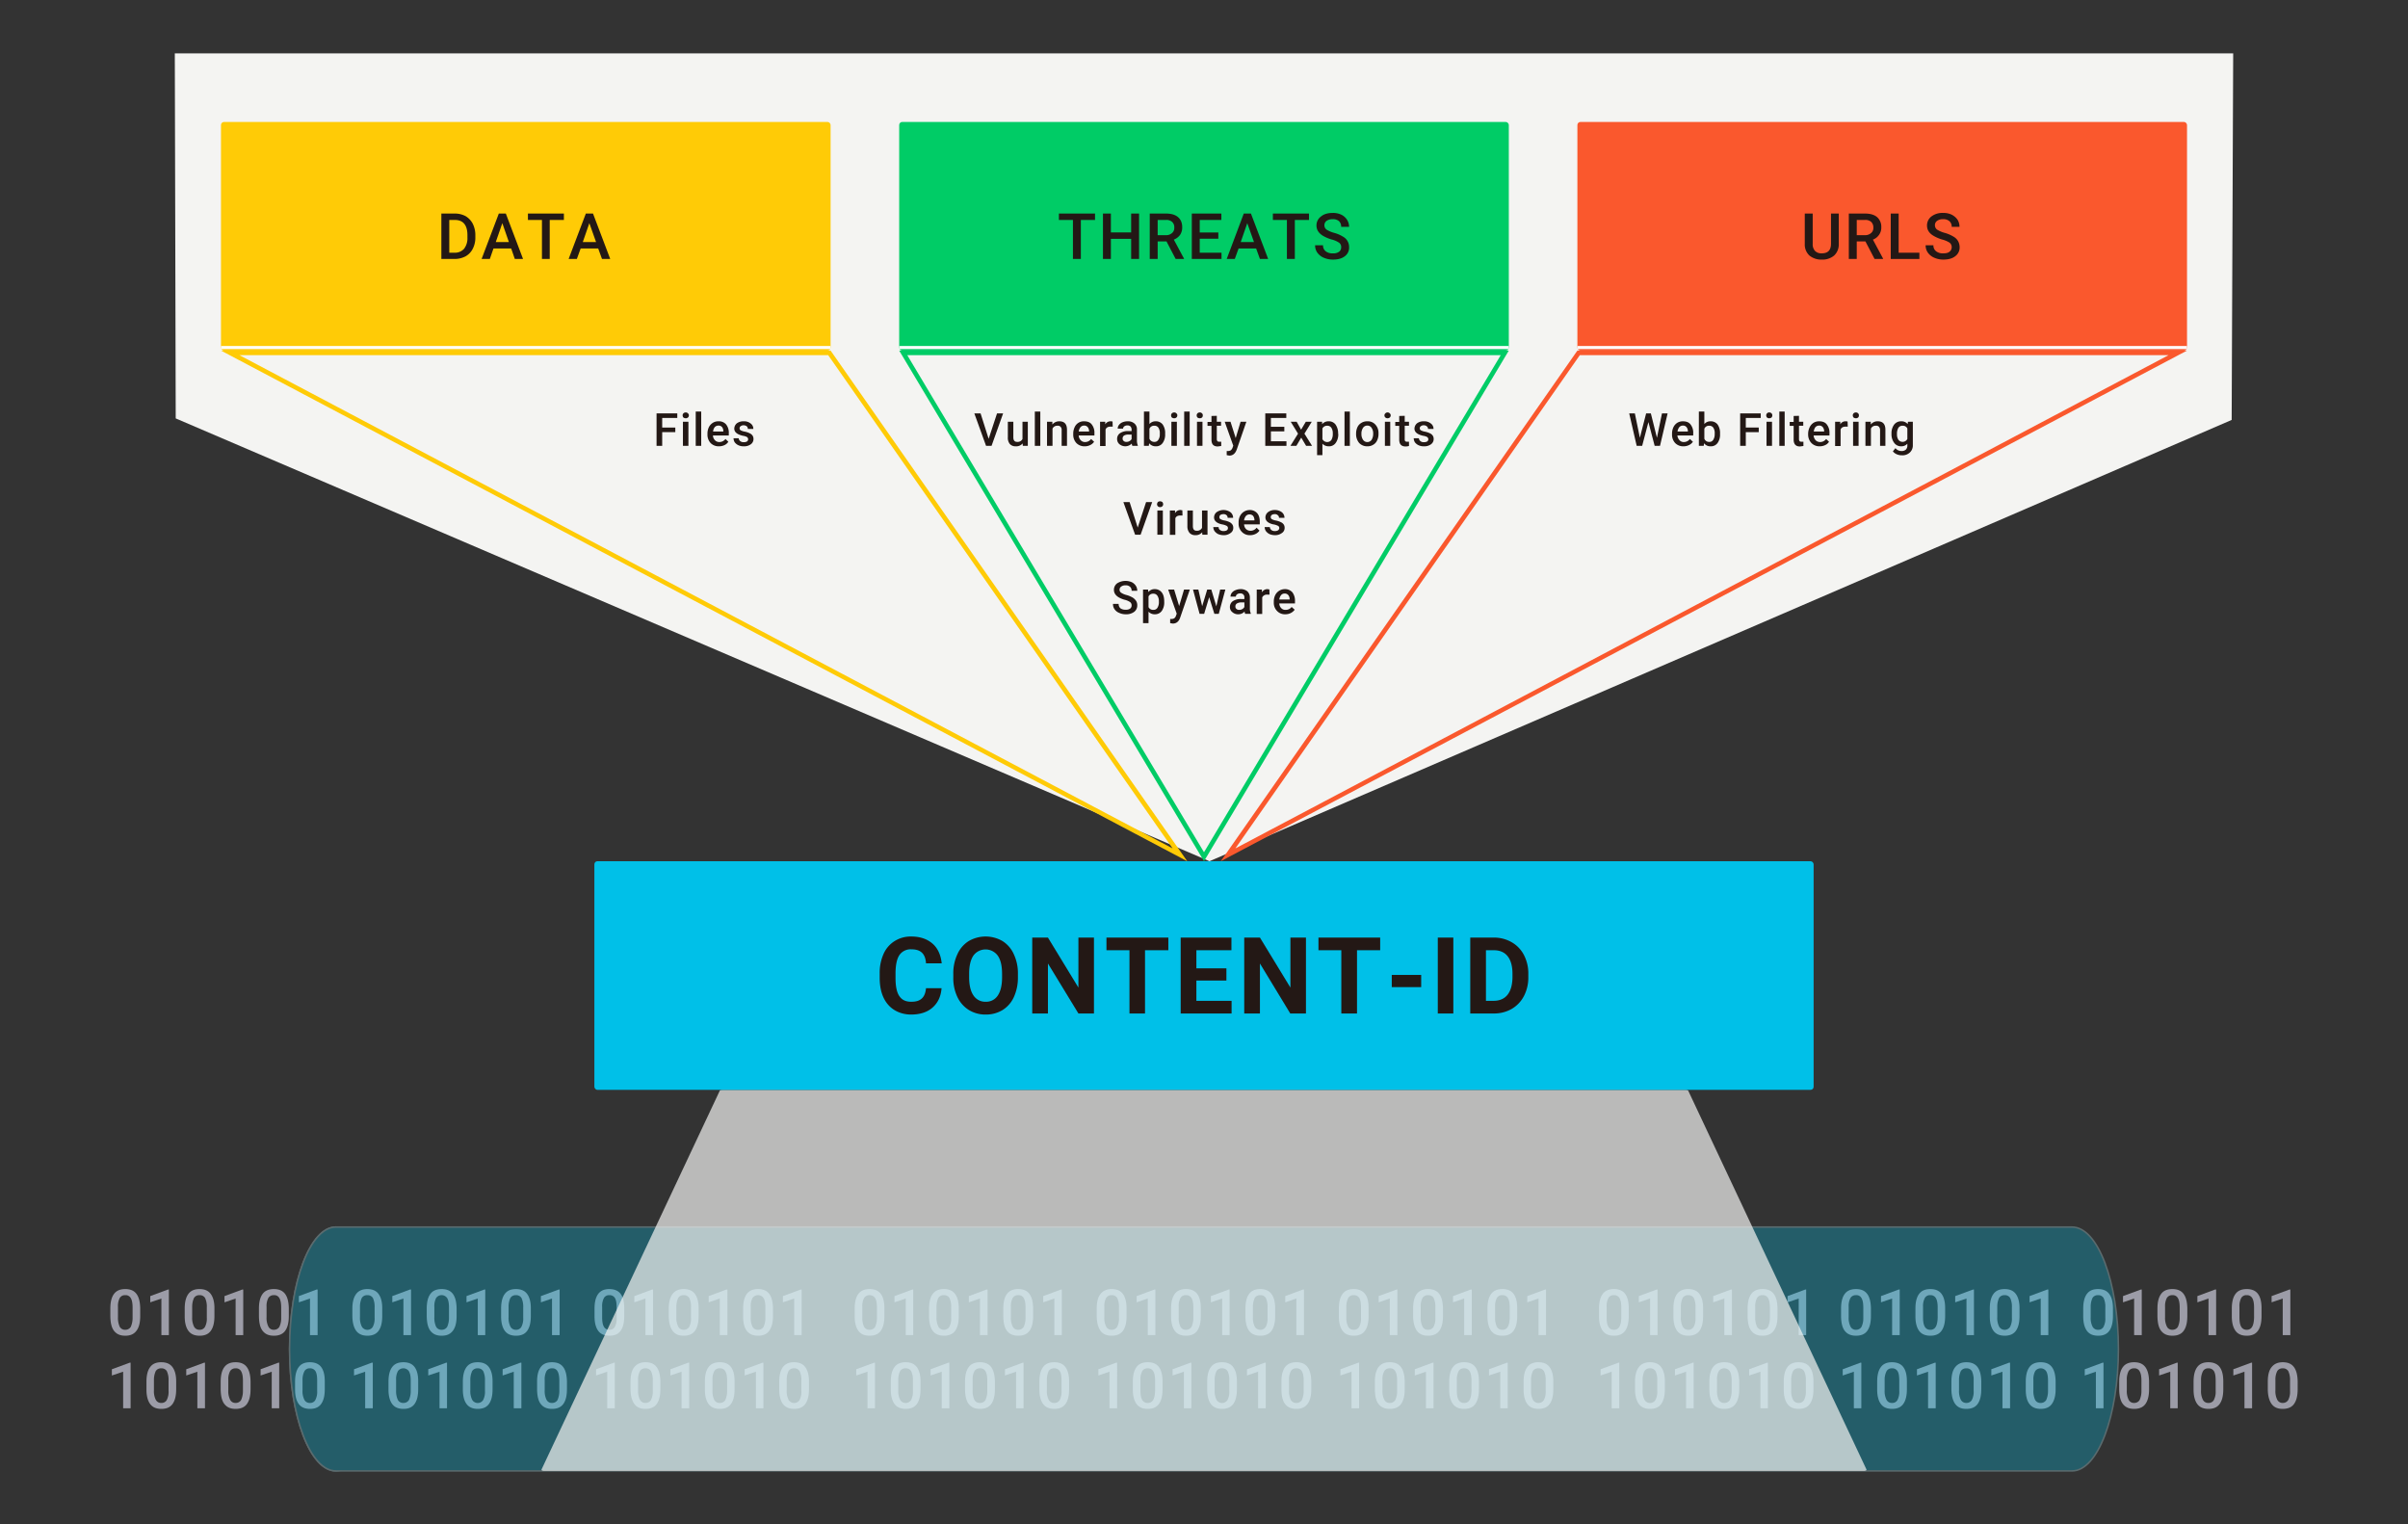
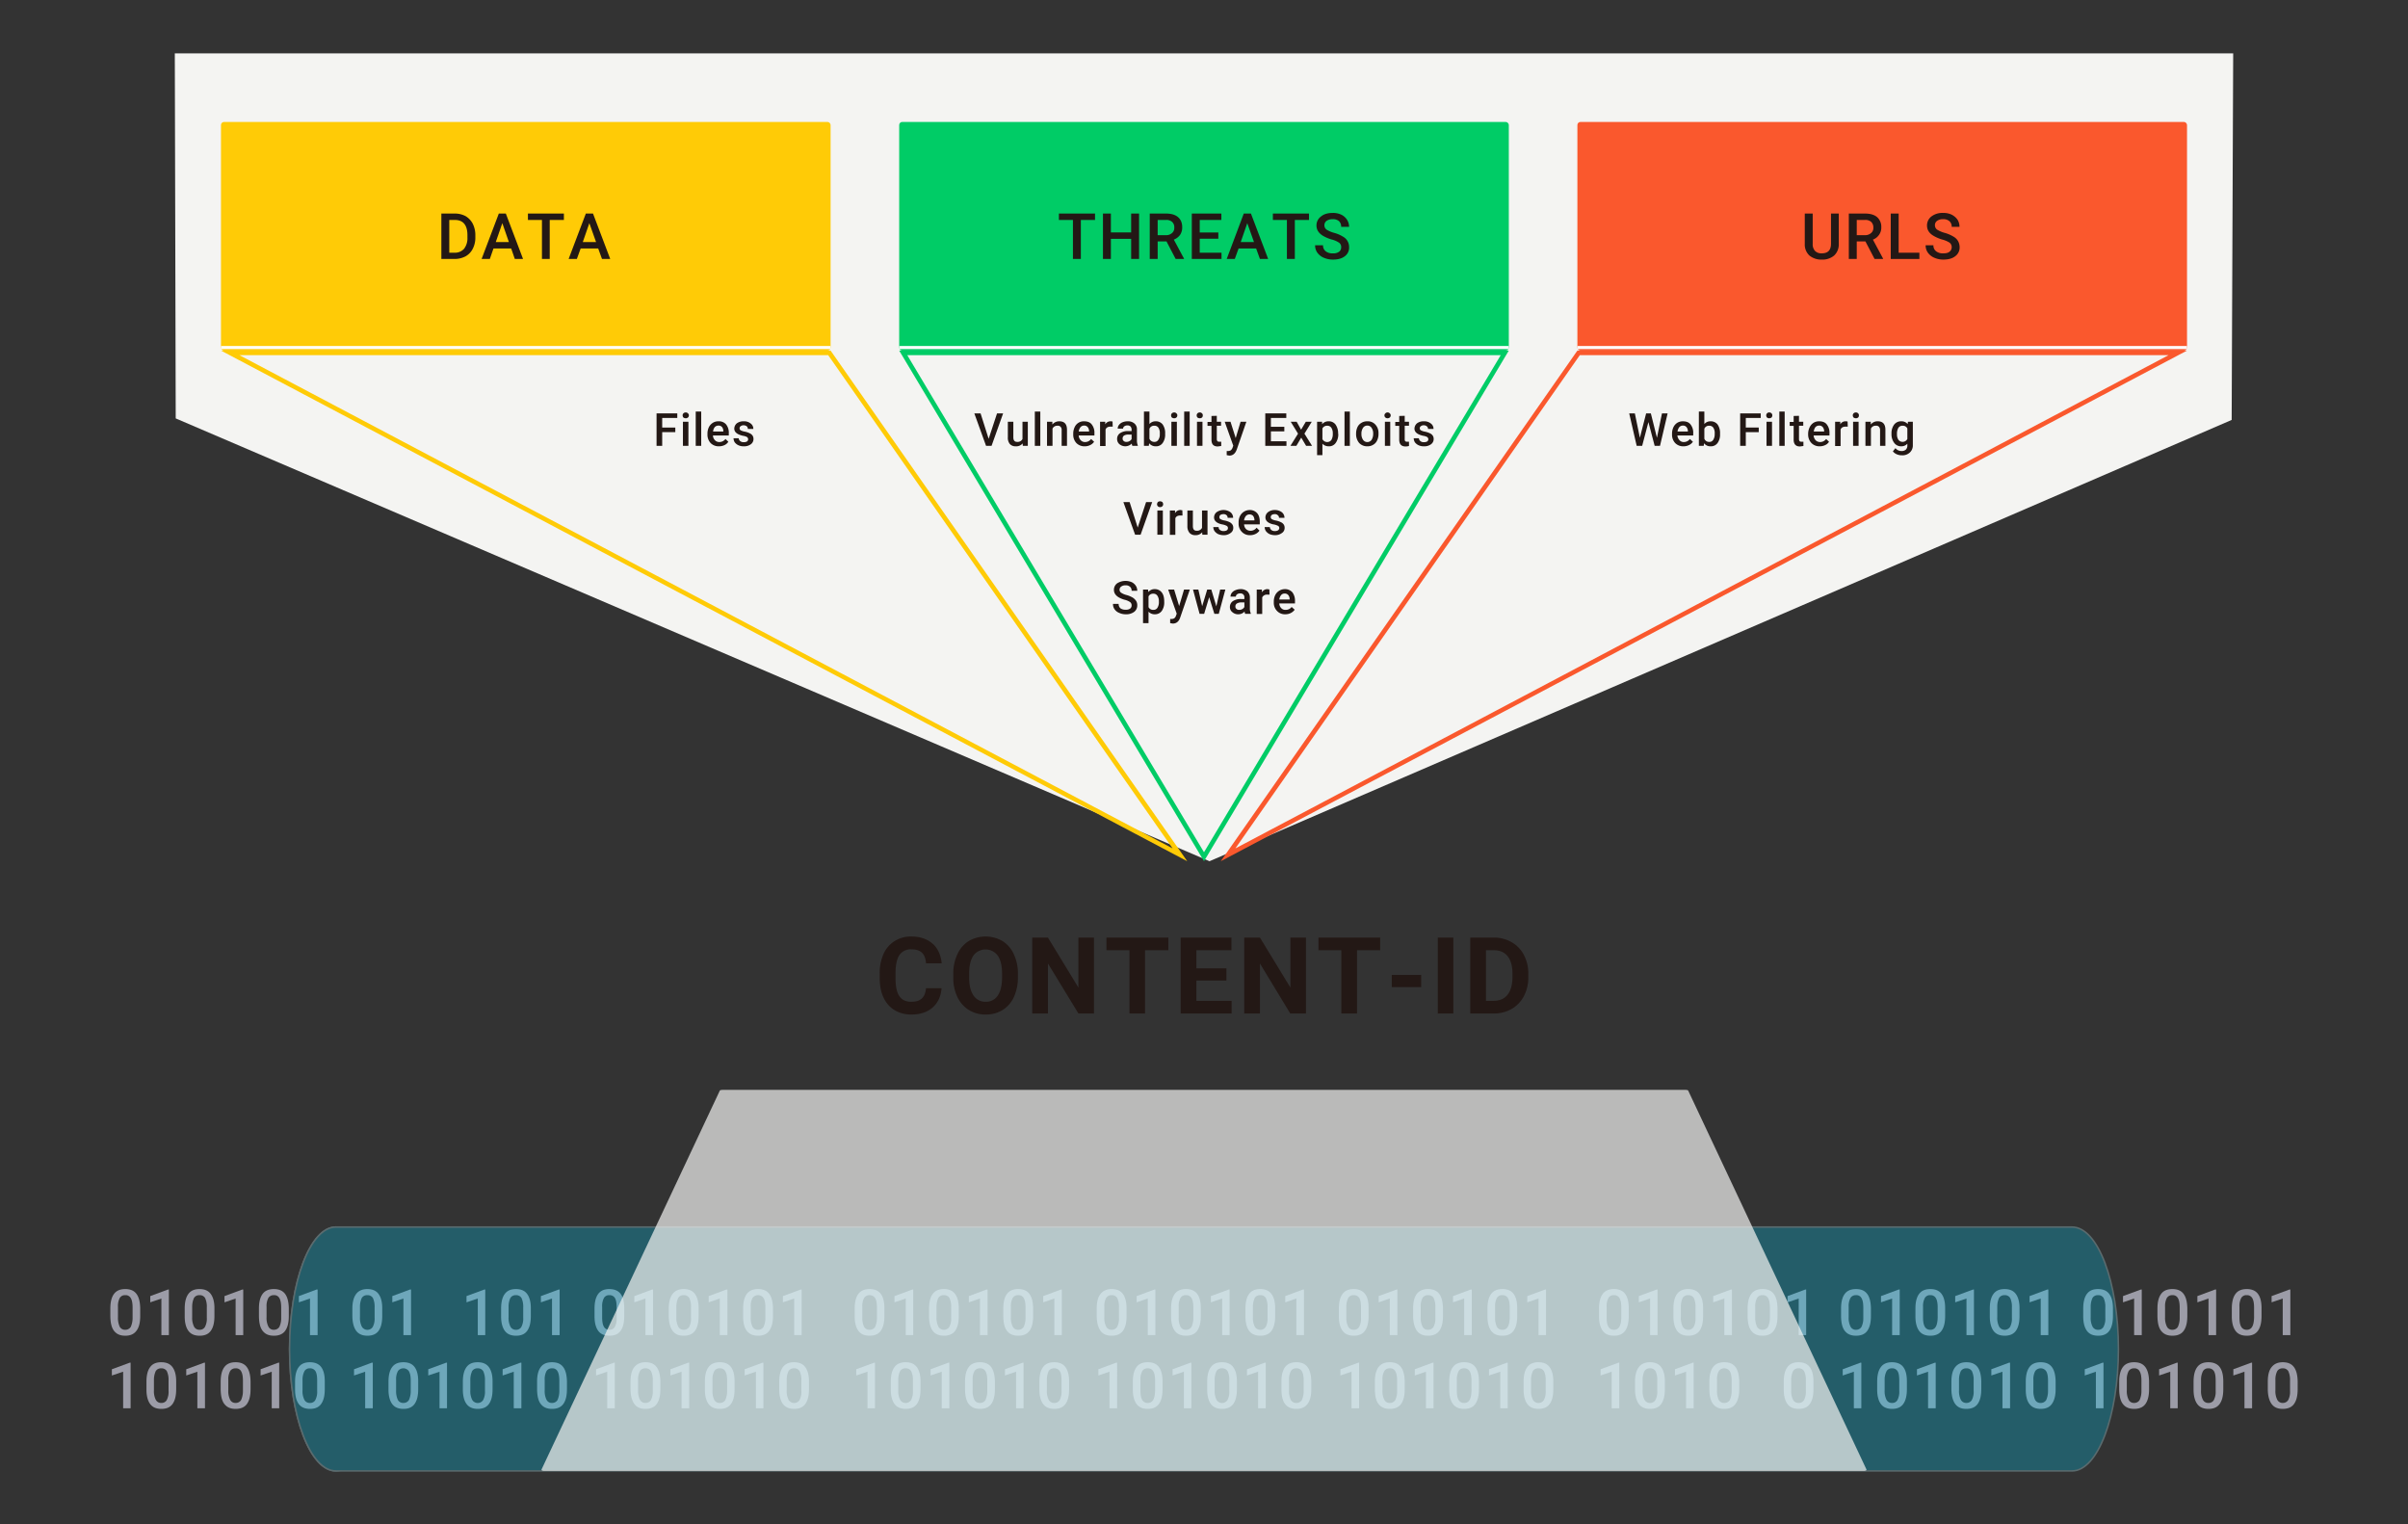
<svg xmlns="http://www.w3.org/2000/svg" id="レイヤー_1" data-name="レイヤー 1" width="1580" height="1000" viewBox="0 0 1580 1000">
  <rect x="0" y="0" width="1580" height="1000" fill="#333333" stroke="none" />
  <defs>
    <style>.cls-1{fill:#9c9ca7;}.cls-2{opacity:0.3;}.cls-11,.cls-3{fill:#00c0e8;}.cls-3{stroke:#b6edf8;}.cls-10,.cls-3{stroke-miterlimit:10;}.cls-4,.cls-5{fill:#f4f4f2;}.cls-5{opacity:0.7;}.cls-6{fill:#ffcb06;}.cls-7{fill:#231815;}.cls-8{fill:#0c6;}.cls-9{fill:#fa582d;}.cls-10{fill:none;stroke:#fff;stroke-width:2px;}</style>
  </defs>
  <path class="cls-1" d="M92,863.4c0,4.3-.8,7.5-2.5,9.7s-4,3.2-7.3,3.2-5.6-1-7.3-3.1-2.4-5.3-2.5-9.5v-5.2q0-6.4,2.4-9.6c1.6-2.2,4.1-3.2,7.4-3.2s5.7,1,7.3,3.1,2.4,5.2,2.5,9.4Zm-5-5.6c0-2.8-.4-4.9-1.2-6.2a3.8,3.8,0,0,0-3.6-1.9,3.9,3.9,0,0,0-3.6,1.8,11.2,11.2,0,0,0-1.2,5.8v6.8a14,14,0,0,0,1.1,6.2,3.9,3.9,0,0,0,3.7,2.1,4.1,4.1,0,0,0,3.6-1.9,14.3,14.3,0,0,0,1.2-6Z" />
  <path class="cls-1" d="M110.8,875.9h-4.9v-24l-7.3,2.5v-4.1l11.6-4.3h.6Z" />
  <path class="cls-1" d="M140.7,863.4c0,4.3-.8,7.5-2.4,9.7s-4,3.2-7.3,3.2-5.7-1-7.3-3.1-2.5-5.3-2.5-9.5v-5.2q0-6.4,2.4-9.6c1.6-2.2,4-3.2,7.3-3.2s5.7,1,7.3,3.1,2.5,5.2,2.5,9.4Zm-5-5.6a13.7,13.7,0,0,0-1.1-6.2,4,4,0,0,0-3.7-1.9,4,4,0,0,0-3.6,1.8,13.6,13.6,0,0,0-1.2,5.8v6.8a12.6,12.6,0,0,0,1.2,6.2,3.9,3.9,0,0,0,3.7,2.1,3.8,3.8,0,0,0,3.5-1.9,11.7,11.7,0,0,0,1.2-6Z" />
  <path class="cls-1" d="M159.6,875.9h-5v-24l-7.3,2.5v-4.1L159,846h.6Z" />
  <path class="cls-1" d="M189.5,863.4c0,4.3-.8,7.5-2.4,9.7s-4.1,3.2-7.4,3.2-5.6-1-7.3-3.1-2.4-5.3-2.5-9.5v-5.2q0-6.4,2.4-9.6c1.6-2.2,4.1-3.2,7.4-3.2s5.7,1,7.3,3.1,2.4,5.2,2.5,9.4Zm-5-5.6c0-2.8-.4-4.9-1.2-6.2a3.7,3.7,0,0,0-3.6-1.9,4,4,0,0,0-3.6,1.8,11.2,11.2,0,0,0-1.2,5.8v6.8a12.6,12.6,0,0,0,1.2,6.2,3.8,3.8,0,0,0,3.6,2.1,4.1,4.1,0,0,0,3.6-1.9,12.9,12.9,0,0,0,1.2-6Z" />
  <path class="cls-1" d="M208.4,875.9h-5v-24l-7.3,2.5v-4.1l11.6-4.3h.7Z" />
  <path class="cls-1" d="M250.8,863.4c0,4.3-.8,7.5-2.4,9.7s-4.1,3.2-7.3,3.2-5.7-1-7.3-3.1-2.5-5.3-2.6-9.5v-5.2c0-4.3.9-7.5,2.5-9.6s4-3.2,7.3-3.2,5.7,1,7.3,3.1,2.5,5.2,2.5,9.4Zm-5-5.6a13.7,13.7,0,0,0-1.1-6.2,4,4,0,0,0-3.7-1.9,4,4,0,0,0-3.6,1.8,13.6,13.6,0,0,0-1.2,5.8v6.8a12.6,12.6,0,0,0,1.2,6.2,4.2,4.2,0,0,0,7.2.2,11.7,11.7,0,0,0,1.2-6Z" />
  <path class="cls-1" d="M269.7,875.9h-5v-24l-7.3,2.5v-4.1L269,846h.7Z" />
-   <path class="cls-1" d="M299.6,863.4c0,4.3-.8,7.5-2.5,9.7s-4,3.2-7.3,3.2-5.6-1-7.3-3.1-2.4-5.3-2.5-9.5v-5.2q0-6.4,2.4-9.6c1.6-2.2,4.1-3.2,7.4-3.2s5.7,1,7.3,3.1,2.4,5.2,2.5,9.4Zm-5-5.6c0-2.8-.4-4.9-1.2-6.2a4.4,4.4,0,0,0-7.2-.1,11.2,11.2,0,0,0-1.2,5.8v6.8a14,14,0,0,0,1.1,6.2,3.9,3.9,0,0,0,3.7,2.1,4.1,4.1,0,0,0,3.6-1.9,14.3,14.3,0,0,0,1.2-6Z" />
  <path class="cls-1" d="M318.4,875.9h-4.9v-24l-7.4,2.5v-4.1l11.7-4.3h.6Z" />
  <path class="cls-1" d="M348.3,863.4c0,4.3-.8,7.5-2.4,9.7s-4,3.2-7.3,3.2-5.7-1-7.3-3.1-2.5-5.3-2.5-9.5v-5.2q0-6.4,2.4-9.6c1.6-2.2,4-3.2,7.3-3.2s5.7,1,7.3,3.1,2.5,5.2,2.5,9.4Zm-5-5.6a13.7,13.7,0,0,0-1.1-6.2,4,4,0,0,0-3.7-1.9,4,4,0,0,0-3.6,1.8,13.6,13.6,0,0,0-1.2,5.8v6.8a12.6,12.6,0,0,0,1.2,6.2,3.9,3.9,0,0,0,3.7,2.1,3.8,3.8,0,0,0,3.5-1.9,11.7,11.7,0,0,0,1.2-6Z" />
  <path class="cls-1" d="M367.2,875.9h-5v-24l-7.3,2.5v-4.1l11.7-4.3h.6Z" />
  <path class="cls-1" d="M409.6,863.4c0,4.3-.8,7.5-2.4,9.7s-4,3.2-7.3,3.2-5.7-1-7.3-3.1-2.5-5.3-2.5-9.5v-5.2q0-6.4,2.4-9.6c1.6-2.2,4.1-3.2,7.3-3.2s5.8,1,7.4,3.1,2.4,5.2,2.4,9.4Zm-5-5.6c0-2.8-.3-4.9-1.1-6.2a4,4,0,0,0-3.7-1.9,3.8,3.8,0,0,0-3.5,1.8,11.2,11.2,0,0,0-1.2,5.8v6.8c0,2.8.3,4.8,1.1,6.2a3.9,3.9,0,0,0,3.7,2.1,3.8,3.8,0,0,0,3.5-1.9,11.7,11.7,0,0,0,1.2-6Z" />
  <path class="cls-1" d="M428.5,875.9h-5v-24l-7.3,2.5v-4.1l11.7-4.3h.6Z" />
  <path class="cls-1" d="M458.4,863.4c0,4.3-.8,7.5-2.4,9.7s-4.1,3.2-7.4,3.2-5.6-1-7.2-3.1-2.5-5.3-2.6-9.5v-5.2c0-4.3.9-7.5,2.5-9.6s4-3.2,7.3-3.2,5.7,1,7.3,3.1,2.5,5.2,2.5,9.4Zm-5-5.6a13.7,13.7,0,0,0-1.1-6.2,4,4,0,0,0-3.7-1.9,4,4,0,0,0-3.6,1.8,13.6,13.6,0,0,0-1.2,5.8v6.8a12.6,12.6,0,0,0,1.2,6.2,3.9,3.9,0,0,0,3.6,2.1,4.1,4.1,0,0,0,3.6-1.9,11.7,11.7,0,0,0,1.2-6Z" />
  <path class="cls-1" d="M477.3,875.9h-5v-24l-7.3,2.5v-4.1l11.6-4.3h.7Z" />
  <path class="cls-1" d="M507.2,863.4c0,4.3-.9,7.5-2.5,9.7s-4,3.2-7.3,3.2-5.6-1-7.3-3.1-2.5-5.3-2.5-9.5v-5.2q0-6.4,2.4-9.6c1.6-2.2,4.1-3.2,7.4-3.2s5.7,1,7.3,3.1,2.4,5.2,2.5,9.4Zm-5-5.6c0-2.8-.4-4.9-1.2-6.2a4.4,4.4,0,0,0-7.2-.1,11.2,11.2,0,0,0-1.2,5.8v6.8a14,14,0,0,0,1.1,6.2,3.9,3.9,0,0,0,3.7,2.1,4.1,4.1,0,0,0,3.6-1.9,14.3,14.3,0,0,0,1.2-6Z" />
  <path class="cls-1" d="M526,875.9h-4.9v-24l-7.4,2.5v-4.1l11.7-4.3h.6Z" />
  <path class="cls-1" d="M85.7,923.9H80.8v-24l-7.4,2.5v-4.1L85.1,894h.6Z" />
  <path class="cls-1" d="M115.6,911.4c0,4.3-.8,7.5-2.4,9.7s-4,3.2-7.3,3.2-5.7-1-7.3-3.1-2.5-5.3-2.5-9.5v-5.2q0-6.4,2.4-9.6c1.6-2.2,4-3.2,7.3-3.2s5.7,1,7.3,3.1,2.5,5.2,2.5,9.4Zm-5-5.6a13.7,13.7,0,0,0-1.1-6.2,4,4,0,0,0-3.7-1.9,4,4,0,0,0-3.6,1.8,13.6,13.6,0,0,0-1.2,5.8v6.8a12.6,12.6,0,0,0,1.2,6.2,3.9,3.9,0,0,0,3.7,2.1,3.8,3.8,0,0,0,3.5-1.9,11.7,11.7,0,0,0,1.2-6Z" />
  <path class="cls-1" d="M134.5,923.9h-5v-24l-7.3,2.5v-4.1l11.7-4.3h.6Z" />
  <path class="cls-1" d="M164.4,911.4c0,4.3-.8,7.5-2.4,9.7s-4.1,3.2-7.4,3.2-5.6-1-7.3-3.1-2.4-5.3-2.5-9.5v-5.2q0-6.4,2.4-9.6c1.6-2.2,4.1-3.2,7.4-3.2s5.7,1,7.3,3.1,2.4,5.2,2.5,9.4Zm-5-5.6c0-2.8-.4-4.9-1.2-6.2a3.7,3.7,0,0,0-3.6-1.9,4,4,0,0,0-3.6,1.8,11.2,11.2,0,0,0-1.2,5.8v6.8a12.6,12.6,0,0,0,1.2,6.2,3.8,3.8,0,0,0,3.6,2.1,4.1,4.1,0,0,0,3.6-1.9,14.3,14.3,0,0,0,1.2-6Z" />
  <path class="cls-1" d="M183.2,923.9h-4.9v-24l-7.3,2.5v-4.1l11.6-4.3h.6Z" />
  <path class="cls-1" d="M213.1,911.4c0,4.3-.8,7.5-2.4,9.7s-4,3.2-7.3,3.2-5.7-1-7.3-3.1-2.5-5.3-2.5-9.5v-5.2q0-6.4,2.4-9.6c1.6-2.2,4.1-3.2,7.3-3.2s5.8,1,7.4,3.1,2.4,5.2,2.4,9.4Zm-5-5.6c0-2.8-.3-4.9-1.1-6.2a4,4,0,0,0-3.7-1.9,3.8,3.8,0,0,0-3.5,1.8,12.1,12.1,0,0,0-1.3,5.8v6.8a12.6,12.6,0,0,0,1.2,6.2,3.9,3.9,0,0,0,3.7,2.1,3.8,3.8,0,0,0,3.5-1.9,11.7,11.7,0,0,0,1.2-6Z" />
  <path class="cls-1" d="M244.6,923.9h-5v-24l-7.3,2.5v-4.1l11.6-4.3h.7Z" />
  <path class="cls-1" d="M274.4,911.4c0,4.3-.8,7.5-2.4,9.7s-4,3.2-7.3,3.2-5.7-1-7.3-3.1-2.5-5.3-2.5-9.5v-5.2q0-6.4,2.4-9.6c1.6-2.2,4.1-3.2,7.4-3.2s5.7,1,7.3,3.1,2.4,5.2,2.4,9.4Zm-4.9-5.6c0-2.8-.4-4.9-1.2-6.2a4.4,4.4,0,0,0-7.2-.1,11.2,11.2,0,0,0-1.2,5.8v6.8a14,14,0,0,0,1.1,6.2,3.9,3.9,0,0,0,3.7,2.1,4.1,4.1,0,0,0,3.6-1.9,14.3,14.3,0,0,0,1.2-6Z" />
  <path class="cls-1" d="M293.3,923.9h-4.9v-24l-7.4,2.5v-4.1l11.7-4.3h.6Z" />
  <path class="cls-1" d="M323.2,911.4c0,4.3-.8,7.5-2.4,9.7s-4.1,3.2-7.3,3.2-5.7-1-7.3-3.1-2.5-5.3-2.5-9.5v-5.2q0-6.4,2.4-9.6c1.6-2.2,4-3.2,7.3-3.2s5.7,1,7.3,3.1,2.5,5.2,2.5,9.4Zm-5-5.6a13.7,13.7,0,0,0-1.1-6.2,4,4,0,0,0-3.7-1.9,4,4,0,0,0-3.6,1.8,13.6,13.6,0,0,0-1.2,5.8v6.8a12.6,12.6,0,0,0,1.2,6.2,4.2,4.2,0,0,0,7.2.2,11.7,11.7,0,0,0,1.2-6Z" />
  <path class="cls-1" d="M342.1,923.9h-5v-24l-7.3,2.5v-4.1l11.6-4.3h.7Z" />
  <path class="cls-1" d="M372,911.4c0,4.3-.8,7.5-2.4,9.7s-4.1,3.2-7.4,3.2-5.6-1-7.3-3.1-2.4-5.3-2.5-9.5v-5.2q0-6.4,2.4-9.6c1.6-2.2,4.1-3.2,7.4-3.2s5.7,1,7.3,3.1,2.4,5.2,2.5,9.4Zm-5-5.6c0-2.8-.4-4.9-1.2-6.2a3.7,3.7,0,0,0-3.6-1.9,4,4,0,0,0-3.6,1.8,11.2,11.2,0,0,0-1.2,5.8v6.8a12.6,12.6,0,0,0,1.2,6.2,3.8,3.8,0,0,0,3.6,2.1,4.1,4.1,0,0,0,3.6-1.9,14.3,14.3,0,0,0,1.2-6Z" />
  <path class="cls-1" d="M403.4,923.9h-5v-24l-7.3,2.5v-4.1l11.7-4.3h.6Z" />
  <path class="cls-1" d="M433.3,911.4c0,4.3-.8,7.5-2.4,9.7s-4.1,3.2-7.4,3.2-5.6-1-7.2-3.1-2.5-5.3-2.6-9.5v-5.2c0-4.3.8-7.5,2.5-9.6s4-3.2,7.3-3.2,5.7,1,7.3,3.1,2.4,5.2,2.5,9.4Zm-5-5.6a13.7,13.7,0,0,0-1.1-6.2,4,4,0,0,0-3.7-1.9,4,4,0,0,0-3.6,1.8,11.2,11.2,0,0,0-1.2,5.8v6.8a12.6,12.6,0,0,0,1.2,6.2,3.9,3.9,0,0,0,3.6,2.1,4.1,4.1,0,0,0,3.6-1.9,11.7,11.7,0,0,0,1.2-6Z" />
  <path class="cls-1" d="M452.2,923.9h-5v-24l-7.3,2.5v-4.1l11.6-4.3h.7Z" />
  <path class="cls-1" d="M482,911.4c0,4.3-.8,7.5-2.4,9.7s-4,3.2-7.3,3.2-5.7-1-7.3-3.1-2.5-5.3-2.5-9.5v-5.2q0-6.4,2.4-9.6c1.6-2.2,4.1-3.2,7.4-3.2s5.7,1,7.3,3.1,2.4,5.2,2.4,9.4Zm-4.9-5.6c0-2.8-.4-4.9-1.2-6.2a3.9,3.9,0,0,0-3.6-1.9,3.8,3.8,0,0,0-3.6,1.8,11.2,11.2,0,0,0-1.2,5.8v6.8a14,14,0,0,0,1.1,6.2,3.9,3.9,0,0,0,3.7,2.1,4.1,4.1,0,0,0,3.6-1.9,14.3,14.3,0,0,0,1.2-6Z" />
  <path class="cls-1" d="M500.9,923.9H496v-24l-7.4,2.5v-4.1l11.7-4.3h.6Z" />
  <path class="cls-1" d="M530.8,911.4c0,4.3-.8,7.5-2.4,9.7s-4.1,3.2-7.3,3.2-5.7-1-7.3-3.1-2.5-5.3-2.5-9.5v-5.2q0-6.4,2.4-9.6c1.6-2.2,4-3.2,7.3-3.2s5.7,1,7.3,3.1,2.5,5.2,2.5,9.4Zm-5-5.6a13.7,13.7,0,0,0-1.1-6.2,4,4,0,0,0-3.7-1.9,4,4,0,0,0-3.6,1.8,13.6,13.6,0,0,0-1.2,5.8v6.8a12.6,12.6,0,0,0,1.2,6.2,4.2,4.2,0,0,0,7.2.2,11.7,11.7,0,0,0,1.2-6Z" />
  <path class="cls-1" d="M580.3,863.4c0,4.3-.8,7.5-2.4,9.7s-4,3.2-7.3,3.2-5.7-1-7.3-3.1-2.5-5.3-2.5-9.5v-5.2q0-6.4,2.4-9.6c1.6-2.2,4.1-3.2,7.4-3.2s5.7,1,7.3,3.1,2.4,5.2,2.4,9.4Zm-4.9-5.6c0-2.8-.4-4.9-1.2-6.2a4.4,4.4,0,0,0-7.2-.1,11.2,11.2,0,0,0-1.2,5.8v6.8a14,14,0,0,0,1.1,6.2,3.9,3.9,0,0,0,3.7,2.1,4.1,4.1,0,0,0,3.6-1.9,14.3,14.3,0,0,0,1.2-6Z" />
  <path class="cls-1" d="M599.2,875.9h-4.9v-24l-7.4,2.5v-4.1l11.7-4.3h.6Z" />
  <path class="cls-1" d="M629.1,863.4c0,4.3-.8,7.5-2.4,9.7s-4.1,3.2-7.3,3.2-5.7-1-7.3-3.1-2.5-5.3-2.5-9.5v-5.2q0-6.4,2.4-9.6c1.6-2.2,4-3.2,7.3-3.2s5.7,1,7.3,3.1,2.5,5.2,2.5,9.4Zm-5-5.6a13.7,13.7,0,0,0-1.1-6.2,4,4,0,0,0-3.7-1.9,4,4,0,0,0-3.6,1.8,13.6,13.6,0,0,0-1.2,5.8v6.8a12.6,12.6,0,0,0,1.2,6.2,4.2,4.2,0,0,0,7.2.2,11.7,11.7,0,0,0,1.2-6Z" />
  <path class="cls-1" d="M648,875.9h-5v-24l-7.3,2.5v-4.1l11.6-4.3h.7Z" />
  <path class="cls-1" d="M677.9,863.4c0,4.3-.8,7.5-2.4,9.7s-4.1,3.2-7.4,3.2-5.6-1-7.3-3.1-2.4-5.3-2.5-9.5v-5.2q0-6.4,2.4-9.6c1.6-2.2,4.1-3.2,7.4-3.2s5.7,1,7.3,3.1,2.4,5.2,2.5,9.4Zm-5-5.6c0-2.8-.4-4.9-1.2-6.2a3.7,3.7,0,0,0-3.6-1.9,4,4,0,0,0-3.6,1.8,11.2,11.2,0,0,0-1.2,5.8v6.8a12.6,12.6,0,0,0,1.2,6.2,3.8,3.8,0,0,0,3.6,2.1,4.1,4.1,0,0,0,3.6-1.9,14.3,14.3,0,0,0,1.2-6Z" />
  <path class="cls-1" d="M696.7,875.9h-4.9v-24l-7.3,2.5v-4.1l11.6-4.3h.6Z" />
  <path class="cls-1" d="M739.2,863.4c0,4.3-.8,7.5-2.4,9.7s-4.1,3.2-7.4,3.2-5.6-1-7.2-3.1-2.5-5.3-2.6-9.5v-5.2c0-4.3.8-7.5,2.5-9.6s4-3.2,7.3-3.2,5.7,1,7.3,3.1,2.4,5.2,2.5,9.4Zm-5-5.6a13.7,13.7,0,0,0-1.1-6.2,4,4,0,0,0-3.7-1.9,4,4,0,0,0-3.6,1.8,11.2,11.2,0,0,0-1.2,5.8v6.8a12.6,12.6,0,0,0,1.2,6.2,3.9,3.9,0,0,0,3.6,2.1,4.1,4.1,0,0,0,3.6-1.9,11.7,11.7,0,0,0,1.2-6Z" />
  <path class="cls-1" d="M758.1,875.9h-5v-24l-7.3,2.5v-4.1l11.6-4.3h.7Z" />
  <path class="cls-1" d="M787.9,863.4c0,4.3-.8,7.5-2.4,9.7s-4,3.2-7.3,3.2-5.7-1-7.3-3.1-2.5-5.3-2.5-9.5v-5.2q0-6.4,2.4-9.6c1.6-2.2,4.1-3.2,7.4-3.2s5.7,1,7.3,3.1,2.4,5.2,2.4,9.4Zm-4.9-5.6c0-2.8-.4-4.9-1.2-6.2a3.9,3.9,0,0,0-3.6-1.9,3.8,3.8,0,0,0-3.6,1.8,11.2,11.2,0,0,0-1.2,5.8v6.8a14,14,0,0,0,1.1,6.2,3.9,3.9,0,0,0,3.7,2.1,4.1,4.1,0,0,0,3.6-1.9,14.3,14.3,0,0,0,1.2-6Z" />
  <path class="cls-1" d="M806.8,875.9h-4.9v-24l-7.4,2.5v-4.1l11.7-4.3h.6Z" />
  <path class="cls-1" d="M836.7,863.4c0,4.3-.8,7.5-2.4,9.7s-4.1,3.2-7.3,3.2-5.7-1-7.3-3.1-2.5-5.3-2.5-9.5v-5.2q0-6.4,2.4-9.6c1.6-2.2,4-3.2,7.3-3.2s5.7,1,7.3,3.1,2.5,5.2,2.5,9.4Zm-5-5.6a13.7,13.7,0,0,0-1.1-6.2,4,4,0,0,0-3.7-1.9,4,4,0,0,0-3.6,1.8,13.6,13.6,0,0,0-1.2,5.8v6.8a12.6,12.6,0,0,0,1.2,6.2,4.2,4.2,0,0,0,7.2.2,11.7,11.7,0,0,0,1.2-6Z" />
  <path class="cls-1" d="M855.6,875.9h-5v-24l-7.3,2.5v-4.1l11.6-4.3h.7Z" />
  <path class="cls-1" d="M898,863.4c0,4.3-.8,7.5-2.4,9.7s-4,3.2-7.3,3.2-5.7-1-7.3-3.1-2.5-5.3-2.5-9.5v-5.2q0-6.4,2.4-9.6c1.6-2.2,4-3.2,7.3-3.2s5.7,1,7.4,3.1,2.4,5.2,2.4,9.4Zm-5-5.6c0-2.8-.3-4.9-1.1-6.2a4,4,0,0,0-3.7-1.9,3.8,3.8,0,0,0-3.5,1.8,12.1,12.1,0,0,0-1.3,5.8v6.8a12.6,12.6,0,0,0,1.2,6.2,3.9,3.9,0,0,0,3.7,2.1,3.8,3.8,0,0,0,3.5-1.9,11.7,11.7,0,0,0,1.2-6Z" />
  <path class="cls-1" d="M916.9,875.9h-5v-24l-7.3,2.5v-4.1l11.7-4.3h.6Z" />
  <path class="cls-1" d="M946.8,863.4c0,4.3-.8,7.5-2.4,9.7s-4.1,3.2-7.4,3.2-5.6-1-7.2-3.1-2.5-5.3-2.6-9.5v-5.2q0-6.4,2.4-9.6c1.7-2.2,4.1-3.2,7.4-3.2s5.7,1,7.3,3.1,2.4,5.2,2.5,9.4Zm-5-5.6a13.7,13.7,0,0,0-1.1-6.2,4,4,0,0,0-3.7-1.9,4,4,0,0,0-3.6,1.8,11.2,11.2,0,0,0-1.2,5.8v6.8a12.6,12.6,0,0,0,1.2,6.2,3.8,3.8,0,0,0,3.6,2.1,4.1,4.1,0,0,0,3.6-1.9,11.7,11.7,0,0,0,1.2-6Z" />
  <path class="cls-1" d="M965.7,875.9h-5v-24l-7.3,2.5v-4.1L965,846h.7Z" />
  <path class="cls-1" d="M995.5,863.4c0,4.3-.8,7.5-2.4,9.7s-4,3.2-7.3,3.2-5.7-1-7.3-3.1-2.5-5.3-2.5-9.5v-5.2q0-6.4,2.4-9.6c1.6-2.2,4.1-3.2,7.4-3.2s5.7,1,7.3,3.1,2.4,5.2,2.4,9.4Zm-4.9-5.6c0-2.8-.4-4.9-1.2-6.2a3.9,3.9,0,0,0-3.6-1.9,3.8,3.8,0,0,0-3.6,1.8,11.2,11.2,0,0,0-1.2,5.8v6.8a14,14,0,0,0,1.1,6.2,3.9,3.9,0,0,0,3.7,2.1,3.8,3.8,0,0,0,3.5-1.9c.8-1.3,1.2-3.3,1.3-6Z" />
  <path class="cls-1" d="M1014.4,875.9h-4.9v-24l-7.4,2.5v-4.1l11.7-4.3h.6Z" />
  <path class="cls-1" d="M574.1,923.9h-4.9v-24l-7.4,2.5v-4.1l11.7-4.3h.6Z" />
  <path class="cls-1" d="M604,911.4c0,4.3-.8,7.5-2.4,9.7s-4.1,3.2-7.3,3.2-5.7-1-7.3-3.1-2.5-5.3-2.5-9.5v-5.2q0-6.4,2.4-9.6c1.6-2.2,4-3.2,7.3-3.2s5.7,1,7.3,3.1,2.5,5.2,2.5,9.4Zm-5-5.6a13.7,13.7,0,0,0-1.1-6.2,4,4,0,0,0-3.7-1.9,4,4,0,0,0-3.6,1.8,13.6,13.6,0,0,0-1.2,5.8v6.8a12.6,12.6,0,0,0,1.2,6.2,4.2,4.2,0,0,0,7.2.2,11.7,11.7,0,0,0,1.2-6Z" />
  <path class="cls-1" d="M622.9,923.9h-5v-24l-7.3,2.5v-4.1l11.6-4.3h.7Z" />
  <path class="cls-1" d="M652.8,911.4c0,4.3-.8,7.5-2.4,9.7s-4.1,3.2-7.4,3.2-5.6-1-7.3-3.1-2.4-5.3-2.5-9.5v-5.2q0-6.4,2.4-9.6c1.6-2.2,4.1-3.2,7.4-3.2s5.7,1,7.3,3.1,2.4,5.2,2.5,9.4Zm-5-5.6c0-2.8-.4-4.9-1.2-6.2a3.8,3.8,0,0,0-3.6-1.9,4,4,0,0,0-3.6,1.8,11.2,11.2,0,0,0-1.2,5.8v6.8a14,14,0,0,0,1.1,6.2,4,4,0,0,0,3.7,2.1,4.1,4.1,0,0,0,3.6-1.9,14.3,14.3,0,0,0,1.2-6Z" />
  <path class="cls-1" d="M671.6,923.9h-4.9v-24l-7.3,2.5v-4.1L671,894h.6Z" />
  <path class="cls-1" d="M701.5,911.4c0,4.3-.8,7.5-2.4,9.7s-4,3.2-7.3,3.2-5.7-1-7.3-3.1-2.5-5.3-2.5-9.5v-5.2q0-6.4,2.4-9.6c1.6-2.2,4-3.2,7.3-3.2s5.7,1,7.3,3.1,2.5,5.2,2.5,9.4Zm-5-5.6c0-2.8-.3-4.9-1.1-6.2a4,4,0,0,0-3.7-1.9,4,4,0,0,0-3.6,1.8,13.6,13.6,0,0,0-1.2,5.8v6.8a12.6,12.6,0,0,0,1.2,6.2,3.9,3.9,0,0,0,3.7,2.1,3.8,3.8,0,0,0,3.5-1.9,11.7,11.7,0,0,0,1.2-6Z" />
  <path class="cls-1" d="M733,923.9h-5v-24l-7.3,2.5v-4.1l11.6-4.3h.7Z" />
  <path class="cls-1" d="M762.8,911.4c0,4.3-.8,7.5-2.4,9.7s-4,3.2-7.3,3.2-5.7-1-7.3-3.1-2.5-5.3-2.5-9.5v-5.2q0-6.4,2.4-9.6c1.6-2.2,4.1-3.2,7.4-3.2s5.7,1,7.3,3.1,2.4,5.2,2.4,9.4Zm-4.9-5.6c0-2.8-.4-4.9-1.2-6.2a3.9,3.9,0,0,0-3.6-1.9,3.8,3.8,0,0,0-3.6,1.8,11.2,11.2,0,0,0-1.2,5.8v6.8c0,2.8.3,4.8,1.1,6.2a3.9,3.9,0,0,0,3.7,2.1,3.8,3.8,0,0,0,3.5-1.9c.8-1.3,1.2-3.3,1.3-6Z" />
  <path class="cls-1" d="M781.7,923.9h-4.9v-24l-7.4,2.5v-4.1l11.7-4.3h.6Z" />
  <path class="cls-1" d="M811.6,911.4c0,4.3-.8,7.5-2.4,9.7s-4.1,3.2-7.3,3.2-5.7-1-7.3-3.1-2.5-5.3-2.5-9.5v-5.2q0-6.4,2.4-9.6c1.6-2.2,4-3.2,7.3-3.2s5.7,1,7.3,3.1,2.5,5.2,2.5,9.4Zm-5-5.6a13.7,13.7,0,0,0-1.1-6.2,4,4,0,0,0-3.7-1.9,4,4,0,0,0-3.6,1.8,13.6,13.6,0,0,0-1.2,5.8v6.8a12.6,12.6,0,0,0,1.2,6.2,4.2,4.2,0,0,0,7.2.2,11.7,11.7,0,0,0,1.2-6Z" />
  <path class="cls-1" d="M830.5,923.9h-5v-24l-7.3,2.5v-4.1l11.6-4.3h.7Z" />
  <path class="cls-1" d="M860.4,911.4c0,4.3-.8,7.5-2.5,9.7s-4,3.2-7.3,3.2-5.6-1-7.3-3.1-2.4-5.3-2.5-9.5v-5.2q0-6.4,2.4-9.6c1.6-2.2,4.1-3.2,7.4-3.2s5.7,1,7.3,3.1,2.4,5.2,2.5,9.4Zm-5-5.6c0-2.8-.4-4.9-1.2-6.2a3.8,3.8,0,0,0-3.6-1.9,3.9,3.9,0,0,0-3.6,1.8,11.2,11.2,0,0,0-1.2,5.8v6.8a14,14,0,0,0,1.1,6.2,3.9,3.9,0,0,0,3.7,2.1,4.1,4.1,0,0,0,3.6-1.9,14.3,14.3,0,0,0,1.2-6Z" />
  <path class="cls-1" d="M891.8,923.9h-5v-24l-7.3,2.5v-4.1l11.7-4.3h.6Z" />
  <path class="cls-1" d="M921.7,911.4c0,4.3-.8,7.5-2.4,9.7s-4.1,3.2-7.4,3.2-5.6-1-7.3-3.1-2.4-5.3-2.5-9.5v-5.2q0-6.4,2.4-9.6c1.6-2.2,4.1-3.2,7.4-3.2s5.7,1,7.3,3.1,2.4,5.2,2.5,9.4Zm-5-5.6c0-2.8-.4-4.9-1.2-6.2a3.7,3.7,0,0,0-3.6-1.9,4,4,0,0,0-3.6,1.8,11.2,11.2,0,0,0-1.2,5.8v6.8a12.6,12.6,0,0,0,1.2,6.2,3.8,3.8,0,0,0,3.6,2.1,4.1,4.1,0,0,0,3.6-1.9,12.9,12.9,0,0,0,1.2-6Z" />
  <path class="cls-1" d="M940.6,923.9h-5v-24l-7.3,2.5v-4.1l11.6-4.3h.7Z" />
  <path class="cls-1" d="M970.4,911.4c0,4.3-.8,7.5-2.4,9.7s-4,3.2-7.3,3.2-5.7-1-7.3-3.1-2.5-5.3-2.5-9.5v-5.2q0-6.4,2.4-9.6c1.6-2.2,4.1-3.2,7.4-3.2s5.7,1,7.3,3.1,2.4,5.2,2.4,9.4Zm-4.9-5.6c0-2.8-.4-4.9-1.2-6.2a3.9,3.9,0,0,0-3.6-1.9,3.8,3.8,0,0,0-3.6,1.8,11.2,11.2,0,0,0-1.2,5.8v6.8c0,2.8.3,4.8,1.1,6.2a3.9,3.9,0,0,0,3.7,2.1,3.8,3.8,0,0,0,3.5-1.9c.8-1.3,1.2-3.3,1.3-6Z" />
  <path class="cls-1" d="M989.3,923.9h-4.9v-24l-7.4,2.5v-4.1l11.7-4.3h.6Z" />
  <path class="cls-1" d="M1019.2,911.4c0,4.3-.8,7.5-2.4,9.7s-4.1,3.2-7.3,3.2-5.7-1-7.3-3.1-2.5-5.3-2.5-9.5v-5.2q0-6.4,2.4-9.6c1.6-2.2,4-3.2,7.3-3.2s5.7,1,7.3,3.1,2.5,5.2,2.5,9.4Zm-5-5.6a13.7,13.7,0,0,0-1.1-6.2,4,4,0,0,0-3.7-1.9,4,4,0,0,0-3.6,1.8,13.6,13.6,0,0,0-1.2,5.8v6.8a12.6,12.6,0,0,0,1.2,6.2,4.2,4.2,0,0,0,7.2.2,11.7,11.7,0,0,0,1.2-6Z" />
  <path class="cls-1" d="M1068.7,863.4c0,4.3-.8,7.5-2.4,9.7s-4,3.2-7.3,3.2-5.7-1-7.3-3.1-2.5-5.3-2.5-9.5v-5.2q0-6.4,2.4-9.6c1.6-2.2,4.1-3.2,7.4-3.2s5.7,1,7.3,3.1,2.4,5.2,2.4,9.4Zm-4.9-5.6c0-2.8-.4-4.9-1.2-6.2a3.9,3.9,0,0,0-3.6-1.9,3.8,3.8,0,0,0-3.6,1.8,11.2,11.2,0,0,0-1.2,5.8v6.8c0,2.8.3,4.8,1.1,6.2a3.9,3.9,0,0,0,3.7,2.1,3.8,3.8,0,0,0,3.5-1.9c.8-1.3,1.2-3.3,1.3-6Z" />
  <path class="cls-1" d="M1087.6,875.9h-4.9v-24l-7.4,2.5v-4.1L1087,846h.6Z" />
  <path class="cls-1" d="M1117.5,863.4c0,4.3-.8,7.5-2.4,9.7s-4.1,3.2-7.3,3.2-5.7-1-7.3-3.1-2.5-5.3-2.5-9.5v-5.2q0-6.4,2.4-9.6c1.6-2.2,4-3.2,7.3-3.2s5.7,1,7.3,3.1,2.5,5.2,2.5,9.4Zm-5-5.6a13.7,13.7,0,0,0-1.1-6.2,4,4,0,0,0-3.7-1.9,4,4,0,0,0-3.6,1.8,13.6,13.6,0,0,0-1.2,5.8v6.8a12.6,12.6,0,0,0,1.2,6.2,4.2,4.2,0,0,0,7.2.2,11.7,11.7,0,0,0,1.2-6Z" />
  <path class="cls-1" d="M1136.4,875.9h-5v-24l-7.3,2.5v-4.1l11.6-4.3h.7Z" />
  <path class="cls-1" d="M1166.3,863.4c0,4.3-.8,7.5-2.5,9.7s-4,3.2-7.3,3.2-5.6-1-7.3-3.1-2.4-5.3-2.5-9.5v-5.2q0-6.4,2.4-9.6c1.6-2.2,4.1-3.2,7.4-3.2s5.7,1,7.3,3.1,2.4,5.2,2.5,9.4Zm-5-5.6c0-2.8-.4-4.9-1.2-6.2a3.8,3.8,0,0,0-3.6-1.9,3.9,3.9,0,0,0-3.6,1.8,11.2,11.2,0,0,0-1.2,5.8v6.8a14,14,0,0,0,1.1,6.2,3.9,3.9,0,0,0,3.7,2.1,4.1,4.1,0,0,0,3.6-1.9,14.3,14.3,0,0,0,1.2-6Z" />
  <path class="cls-1" d="M1185.1,875.9h-4.9v-24l-7.3,2.5v-4.1l11.6-4.3h.6Z" />
  <path class="cls-1" d="M1227.6,863.4c0,4.3-.8,7.5-2.4,9.7s-4.1,3.2-7.4,3.2-5.6-1-7.3-3.1-2.4-5.3-2.5-9.5v-5.2q0-6.4,2.4-9.6c1.6-2.2,4.1-3.2,7.4-3.2s5.7,1,7.3,3.1,2.4,5.2,2.5,9.4Zm-5-5.6c0-2.8-.4-4.9-1.2-6.2a3.7,3.7,0,0,0-3.6-1.9,4,4,0,0,0-3.6,1.8,11.2,11.2,0,0,0-1.2,5.8v6.8a12.6,12.6,0,0,0,1.2,6.2,3.8,3.8,0,0,0,3.6,2.1,4.1,4.1,0,0,0,3.6-1.9,12.9,12.9,0,0,0,1.2-6Z" />
  <path class="cls-1" d="M1246.5,875.9h-5v-24l-7.3,2.5v-4.1l11.6-4.3h.7Z" />
  <path class="cls-1" d="M1276.3,863.4c0,4.3-.8,7.5-2.4,9.7s-4,3.2-7.3,3.2-5.7-1-7.3-3.1-2.5-5.3-2.5-9.5v-5.2q0-6.4,2.4-9.6c1.6-2.2,4.1-3.2,7.4-3.2s5.7,1,7.3,3.1,2.4,5.2,2.4,9.4Zm-4.9-5.6c0-2.8-.4-4.9-1.2-6.2a3.9,3.9,0,0,0-3.6-1.9,3.8,3.8,0,0,0-3.6,1.8,11.2,11.2,0,0,0-1.2,5.8v6.8c0,2.8.3,4.8,1.1,6.2a3.9,3.9,0,0,0,3.7,2.1,3.8,3.8,0,0,0,3.5-1.9c.8-1.3,1.2-3.3,1.3-6Z" />
  <path class="cls-1" d="M1295.2,875.9h-4.9v-24l-7.4,2.5v-4.1l11.7-4.3h.6Z" />
  <path class="cls-1" d="M1325.1,863.4c0,4.3-.8,7.5-2.4,9.7s-4.1,3.2-7.3,3.2-5.7-1-7.3-3.1-2.5-5.3-2.5-9.5v-5.2q0-6.4,2.4-9.6c1.6-2.2,4-3.2,7.3-3.2s5.7,1,7.3,3.1,2.5,5.2,2.5,9.4Zm-5-5.6a13.7,13.7,0,0,0-1.1-6.2,4,4,0,0,0-3.7-1.9,4,4,0,0,0-3.6,1.8,13.6,13.6,0,0,0-1.2,5.8v6.8a12.6,12.6,0,0,0,1.2,6.2,4.2,4.2,0,0,0,7.2.2,11.7,11.7,0,0,0,1.2-6Z" />
  <path class="cls-1" d="M1344,875.9h-5v-24l-7.3,2.5v-4.1l11.6-4.3h.7Z" />
  <path class="cls-1" d="M1386.4,863.4c0,4.3-.8,7.5-2.4,9.7s-4,3.2-7.3,3.2-5.7-1-7.3-3.1-2.5-5.3-2.5-9.5v-5.2q0-6.4,2.4-9.6c1.6-2.2,4-3.2,7.3-3.2s5.7,1,7.3,3.1,2.5,5.2,2.5,9.4Zm-5-5.6a13.7,13.7,0,0,0-1.1-6.2,4,4,0,0,0-3.7-1.9,4,4,0,0,0-3.6,1.8,13.6,13.6,0,0,0-1.2,5.8v6.8a12.6,12.6,0,0,0,1.2,6.2,3.9,3.9,0,0,0,3.7,2.1,3.8,3.8,0,0,0,3.5-1.9,11.7,11.7,0,0,0,1.2-6Z" />
  <path class="cls-1" d="M1405.3,875.9h-5v-24l-7.3,2.5v-4.1l11.7-4.3h.6Z" />
  <path class="cls-1" d="M1435.2,863.4c0,4.3-.8,7.5-2.4,9.7s-4.1,3.2-7.4,3.2-5.6-1-7.3-3.1-2.4-5.3-2.5-9.5v-5.2q0-6.4,2.4-9.6c1.6-2.2,4.1-3.2,7.4-3.2s5.7,1,7.3,3.1,2.4,5.2,2.5,9.4Zm-5-5.6c0-2.8-.4-4.9-1.2-6.2a3.7,3.7,0,0,0-3.6-1.9,4,4,0,0,0-3.6,1.8,11.2,11.2,0,0,0-1.2,5.8v6.8a12.6,12.6,0,0,0,1.2,6.2,3.8,3.8,0,0,0,3.6,2.1,4.1,4.1,0,0,0,3.6-1.9,14.3,14.3,0,0,0,1.2-6Z" />
  <path class="cls-1" d="M1454.1,875.9h-5v-24l-7.3,2.5v-4.1l11.6-4.3h.7Z" />
  <path class="cls-1" d="M1483.9,863.4c0,4.3-.8,7.5-2.4,9.7s-4,3.2-7.3,3.2-5.7-1-7.3-3.1-2.5-5.3-2.5-9.5v-5.2q0-6.4,2.4-9.6c1.6-2.2,4.1-3.2,7.4-3.2s5.7,1,7.3,3.1,2.4,5.2,2.4,9.4Zm-4.9-5.6c0-2.8-.4-4.9-1.2-6.2a3.9,3.9,0,0,0-3.6-1.9,3.8,3.8,0,0,0-3.6,1.8,11.2,11.2,0,0,0-1.2,5.8v6.8c0,2.8.3,4.8,1.1,6.2a3.9,3.9,0,0,0,3.7,2.1,3.8,3.8,0,0,0,3.5-1.9c.8-1.3,1.2-3.3,1.3-6Z" />
  <path class="cls-1" d="M1502.8,875.9h-5v-24l-7.3,2.5v-4.1l11.7-4.3h.6Z" />
  <path class="cls-1" d="M1062.5,923.9h-5v-24l-7.3,2.5v-4.1l11.7-4.3h.6Z" />
  <path class="cls-1" d="M1092.4,911.4c0,4.3-.8,7.5-2.4,9.7s-4.1,3.2-7.3,3.2-5.7-1-7.3-3.1-2.5-5.3-2.6-9.5v-5.2c0-4.3.9-7.5,2.5-9.6s4-3.2,7.3-3.2,5.7,1,7.3,3.1,2.5,5.2,2.5,9.4Zm-5-5.6a13.7,13.7,0,0,0-1.1-6.2,4,4,0,0,0-3.7-1.9,4,4,0,0,0-3.6,1.8,13.6,13.6,0,0,0-1.2,5.8v6.8a12.6,12.6,0,0,0,1.2,6.2,4.2,4.2,0,0,0,7.2.2,11.7,11.7,0,0,0,1.2-6Z" />
  <path class="cls-1" d="M1111.3,923.9h-5v-24l-7.3,2.5v-4.1l11.6-4.3h.7Z" />
  <path class="cls-1" d="M1141.2,911.4c0,4.3-.9,7.5-2.5,9.7s-4,3.2-7.3,3.2-5.6-1-7.3-3.1-2.4-5.3-2.5-9.5v-5.2q0-6.4,2.4-9.6c1.6-2.2,4.1-3.2,7.4-3.2s5.7,1,7.3,3.1,2.4,5.2,2.5,9.4Zm-5-5.6c0-2.8-.4-4.9-1.2-6.2a4.4,4.4,0,0,0-7.2-.1,11.2,11.2,0,0,0-1.2,5.8v6.8a14,14,0,0,0,1.1,6.2,3.9,3.9,0,0,0,3.7,2.1,4.1,4.1,0,0,0,3.6-1.9,14.3,14.3,0,0,0,1.2-6Z" />
-   <path class="cls-1" d="M1160,923.9h-4.9v-24l-7.4,2.5v-4.1l11.7-4.3h.6Z" />
  <path class="cls-1" d="M1189.9,911.4c0,4.3-.8,7.5-2.4,9.7s-4,3.2-7.3,3.2-5.7-1-7.3-3.1-2.5-5.3-2.5-9.5v-5.2q0-6.4,2.4-9.6c1.6-2.2,4-3.2,7.3-3.2s5.7,1,7.3,3.1,2.5,5.2,2.5,9.4Zm-5-5.6a13.7,13.7,0,0,0-1.1-6.2,4,4,0,0,0-3.7-1.9,4,4,0,0,0-3.6,1.8,13.6,13.6,0,0,0-1.2,5.8v6.8a12.6,12.6,0,0,0,1.2,6.2,3.9,3.9,0,0,0,3.7,2.1,3.8,3.8,0,0,0,3.5-1.9,11.7,11.7,0,0,0,1.2-6Z" />
  <path class="cls-1" d="M1221.3,923.9h-4.9v-24l-7.3,2.5v-4.1l11.6-4.3h.6Z" />
  <path class="cls-1" d="M1251.2,911.4c0,4.3-.8,7.5-2.4,9.7s-4,3.2-7.3,3.2-5.7-1-7.3-3.1-2.5-5.3-2.5-9.5v-5.2q0-6.4,2.4-9.6c1.6-2.2,4.1-3.2,7.3-3.2s5.8,1,7.4,3.1,2.4,5.2,2.4,9.4Zm-5-5.6c0-2.8-.3-4.9-1.1-6.2a4,4,0,0,0-3.7-1.9,3.8,3.8,0,0,0-3.5,1.8,12.1,12.1,0,0,0-1.3,5.8v6.8a12.6,12.6,0,0,0,1.2,6.2,3.9,3.9,0,0,0,3.7,2.1,3.8,3.8,0,0,0,3.5-1.9,11.7,11.7,0,0,0,1.2-6Z" />
  <path class="cls-1" d="M1270.1,923.9h-5v-24l-7.3,2.5v-4.1l11.7-4.3h.6Z" />
  <path class="cls-1" d="M1300,911.4c0,4.3-.8,7.5-2.4,9.7s-4.1,3.2-7.4,3.2-5.6-1-7.2-3.1-2.5-5.3-2.6-9.5v-5.2c0-4.3.8-7.5,2.5-9.6s4-3.2,7.3-3.2,5.7,1,7.3,3.1,2.4,5.2,2.5,9.4Zm-5-5.6a13.7,13.7,0,0,0-1.1-6.2,4,4,0,0,0-3.7-1.9,4,4,0,0,0-3.6,1.8,13.6,13.6,0,0,0-1.2,5.8v6.8a12.6,12.6,0,0,0,1.2,6.2,3.9,3.9,0,0,0,3.6,2.1,4.1,4.1,0,0,0,3.6-1.9,11.7,11.7,0,0,0,1.2-6Z" />
  <path class="cls-1" d="M1318.9,923.9h-5v-24l-7.3,2.5v-4.1l11.6-4.3h.7Z" />
  <path class="cls-1" d="M1348.8,911.4c0,4.3-.9,7.5-2.5,9.7s-4,3.2-7.3,3.2-5.6-1-7.3-3.1-2.5-5.3-2.5-9.5v-5.2q0-6.4,2.4-9.6c1.6-2.2,4.1-3.2,7.4-3.2s5.7,1,7.3,3.1,2.4,5.2,2.5,9.4Zm-5-5.6c0-2.8-.4-4.9-1.2-6.2a4.4,4.4,0,0,0-7.2-.1,11.2,11.2,0,0,0-1.2,5.8v6.8a14,14,0,0,0,1.1,6.2,3.9,3.9,0,0,0,3.7,2.1,4.1,4.1,0,0,0,3.6-1.9,14.3,14.3,0,0,0,1.2-6Z" />
  <path class="cls-1" d="M1380.2,923.9h-5v-24l-7.3,2.5v-4.1l11.7-4.3h.6Z" />
  <path class="cls-1" d="M1410.1,911.4c0,4.3-.8,7.5-2.4,9.7s-4.1,3.2-7.4,3.2-5.6-1-7.3-3.1-2.4-5.3-2.5-9.5v-5.2q0-6.4,2.4-9.6c1.6-2.2,4.1-3.2,7.4-3.2s5.7,1,7.3,3.1,2.4,5.2,2.5,9.4Zm-5-5.6c0-2.8-.4-4.9-1.2-6.2a3.7,3.7,0,0,0-3.6-1.9,4,4,0,0,0-3.6,1.8,11.2,11.2,0,0,0-1.2,5.8v6.8a12.6,12.6,0,0,0,1.2,6.2,3.8,3.8,0,0,0,3.6,2.1,4.1,4.1,0,0,0,3.6-1.9,14.3,14.3,0,0,0,1.2-6Z" />
  <path class="cls-1" d="M1428.9,923.9H1424v-24l-7.3,2.5v-4.1l11.6-4.3h.6Z" />
  <path class="cls-1" d="M1458.8,911.4c0,4.3-.8,7.5-2.4,9.7s-4,3.2-7.3,3.2-5.7-1-7.3-3.1-2.5-5.3-2.5-9.5v-5.2q0-6.4,2.4-9.6c1.6-2.2,4.1-3.2,7.3-3.2s5.8,1,7.4,3.1,2.4,5.2,2.4,9.4Zm-5-5.6c0-2.8-.3-4.9-1.1-6.2a4,4,0,0,0-3.7-1.9,3.8,3.8,0,0,0-3.5,1.8,12.1,12.1,0,0,0-1.3,5.8v6.8a12.6,12.6,0,0,0,1.2,6.2,3.9,3.9,0,0,0,3.7,2.1,3.8,3.8,0,0,0,3.5-1.9,11.7,11.7,0,0,0,1.2-6Z" />
  <path class="cls-1" d="M1477.7,923.9h-5v-24l-7.3,2.5v-4.1l11.7-4.3h.6Z" />
  <path class="cls-1" d="M1507.6,911.4c0,4.3-.8,7.5-2.4,9.7s-4.1,3.2-7.4,3.2-5.6-1-7.2-3.1-2.5-5.3-2.6-9.5v-5.2c0-4.3.8-7.5,2.5-9.6s4-3.2,7.3-3.2,5.7,1,7.3,3.1,2.4,5.2,2.5,9.4Zm-5-5.6a13.7,13.7,0,0,0-1.1-6.2,4,4,0,0,0-3.7-1.9,4,4,0,0,0-3.6,1.8,12.3,12.3,0,0,0-1.2,5.8v6.8a12.6,12.6,0,0,0,1.2,6.2,3.9,3.9,0,0,0,3.6,2.1,4.1,4.1,0,0,0,3.6-1.9,11.7,11.7,0,0,0,1.2-6Z" />
  <g class="cls-2">
    <ellipse class="cls-3" cx="220.4" cy="885" rx="30.4" ry="80" />
    <path class="cls-3" d="M220.4,965c-16.8,0-30.4-35.8-30.4-80s13.6-80,30.4-80H1359.6c16.8,0,30.4,35.8,30.4,80s-13.6,80-30.4,80Z" />
  </g>
  <polygon class="cls-4" points="793.6 565 115.3 274.5 114.7 35 1465.3 35 1464.3 275.5 793.6 565" />
  <path class="cls-5" d="M357.1,965h865.8c1.2,0,2-.4,1.8-.9l-117-248.6c-.1-.3-.9-.5-1.8-.5H474.1c-.9,0-1.7.2-1.8.5l-117,248.6C355.1,964.6,355.9,965,357.1,965Z" />
  <rect class="cls-6" x="145" y="80" width="400" height="150" rx="2" transform="translate(690 310) rotate(-180)" />
  <path class="cls-7" d="M289.6,169.9V140.1h8.8a14.9,14.9,0,0,1,7.1,1.7,12.6,12.6,0,0,1,4.7,5,16.6,16.6,0,0,1,1.7,7.5v1.5a15.8,15.8,0,0,1-1.7,7.4,11.6,11.6,0,0,1-4.8,5,15.3,15.3,0,0,1-7.2,1.7Zm5.2-25.6v21.5h3.4a8,8,0,0,0,6.3-2.6,11.2,11.2,0,0,0,2.2-7.3v-1.7c0-3.2-.7-5.7-2.1-7.4s-3.5-2.5-6.2-2.5Z" />
  <path class="cls-7" d="M335.4,163H323.8l-2.4,6.9H316l11.3-29.8h4.6l11.3,29.8h-5.4Zm-10.1-4.2h8.6l-4.3-12.4Z" />
  <path class="cls-7" d="M370,144.3h-9.3v25.6h-5.1V144.3h-9.2v-4.2H370Z" />
  <path class="cls-7" d="M392.5,163H381l-2.5,6.9h-5.4l11.3-29.8h4.7l11.3,29.8H395Zm-10.1-4.2h8.7l-4.4-12.4Z" />
  <rect class="cls-8" x="590" y="80" width="400" height="150" rx="2" transform="translate(1580 310) rotate(-180)" />
  <path class="cls-7" d="M718.5,144.3h-9.3v25.6H704V144.3h-9.2v-4.2h23.7Z" />
  <path class="cls-7" d="M747.4,169.9h-5.2V156.7H728.9v13.2h-5.2V140.1h5.2v12.4h13.3V140.1h5.2Z" />
  <path class="cls-7" d="M765.4,158.4h-5.8v11.5h-5.2V140.1h10.5c3.5,0,6.1.7,8,2.3s2.8,3.8,2.8,6.7a8.7,8.7,0,0,1-1.4,5,9.2,9.2,0,0,1-4.1,3.1l6.7,12.5v.2h-5.5Zm-5.8-4.1h5.3a5.8,5.8,0,0,0,4.1-1.4,4.3,4.3,0,0,0,1.5-3.6,4.6,4.6,0,0,0-1.4-3.7,5.4,5.4,0,0,0-4-1.3h-5.5Z" />
  <path class="cls-7" d="M799.4,156.6H787.2v9.2h14.3v4.1H782V140.1h19.4v4.2H787.2v8.2h12.2Z" />
  <path class="cls-7" d="M824.2,163H812.7l-2.5,6.9h-5.3l11.2-29.8h4.7l11.3,29.8h-5.4Zm-10.1-4.2h8.7l-4.4-12.4Z" />
  <path class="cls-7" d="M858.9,144.3h-9.3v25.6h-5.2V144.3h-9.2v-4.2h23.7Z" />
  <path class="cls-7" d="M880,162.2a3.4,3.4,0,0,0-1.4-3,15.5,15.5,0,0,0-4.9-2.1,25,25,0,0,1-5.8-2.5c-2.7-1.7-4.1-3.9-4.1-6.7a7.2,7.2,0,0,1,3-5.9c1.9-1.6,4.5-2.3,7.6-2.3a12.7,12.7,0,0,1,5.6,1.1,9.4,9.4,0,0,1,3.8,3.3,8.6,8.6,0,0,1,1.4,4.7H880a5,5,0,0,0-1.4-3.7,6,6,0,0,0-4.2-1.3,6.8,6.8,0,0,0-4,1.1,3.6,3.6,0,0,0-1.4,3,3.5,3.5,0,0,0,1.5,2.8,19,19,0,0,0,5,2.1,21.3,21.3,0,0,1,5.6,2.4,7.7,7.7,0,0,1,4.1,7,6.9,6.9,0,0,1-2.8,5.9c-1.9,1.5-4.5,2.2-7.8,2.2a15,15,0,0,1-6-1.2,10,10,0,0,1-4.2-3.3,8.1,8.1,0,0,1-1.5-4.9h5.2a4.8,4.8,0,0,0,1.7,3.9,6.9,6.9,0,0,0,4.8,1.4,6.1,6.1,0,0,0,4.1-1.1A3.5,3.5,0,0,0,880,162.2Z" />
  <rect class="cls-9" x="1035" y="80" width="400" height="150" rx="2" transform="translate(2470 310) rotate(-180)" />
-   <path class="cls-7" d="M1206.5,140.1V160a9.9,9.9,0,0,1-3,7.6,11.7,11.7,0,0,1-8.1,2.7,12.1,12.1,0,0,1-8.2-2.7,9.8,9.8,0,0,1-3-7.6V140.1h5.2V160a6.4,6.4,0,0,0,1.5,4.6,5.8,5.8,0,0,0,4.5,1.6q6,0,6-6.3V140.1Z" />
+   <path class="cls-7" d="M1206.5,140.1V160a9.9,9.9,0,0,1-3,7.6,11.7,11.7,0,0,1-8.1,2.7,12.1,12.1,0,0,1-8.2-2.7,9.8,9.8,0,0,1-3-7.6V140.1h5.2V160a6.4,6.4,0,0,0,1.5,4.6,5.8,5.8,0,0,0,4.5,1.6q6,0,6-6.3V140.1" />
  <path class="cls-7" d="M1224,158.4h-5.7v11.5h-5.2V140.1h10.5c3.4,0,6.1.7,8,2.3a8.4,8.4,0,0,1,2.8,6.7,8,8,0,0,1-1.5,5,8.4,8.4,0,0,1-4,3.1l6.7,12.5v.2H1230Zm-5.7-4.1h5.3a6,6,0,0,0,4.1-1.4,4.3,4.3,0,0,0,1.5-3.6,5,5,0,0,0-1.4-3.7,5.6,5.6,0,0,0-4.1-1.3h-5.4Z" />
  <path class="cls-7" d="M1245.8,165.8h13.6v4.1h-18.8V140.1h5.2Z" />
  <path class="cls-7" d="M1280.6,162.2a3.6,3.6,0,0,0-1.4-3,16.4,16.4,0,0,0-5-2.1,26,26,0,0,1-5.7-2.5c-2.8-1.7-4.1-3.9-4.1-6.7a7.4,7.4,0,0,1,2.9-5.9,11.8,11.8,0,0,1,7.7-2.3,12.3,12.3,0,0,1,5.5,1.1,10.4,10.4,0,0,1,3.9,3.3,8.5,8.5,0,0,1,1.3,4.7h-5.1a4.7,4.7,0,0,0-1.5-3.7,6,6,0,0,0-4.2-1.3,6.2,6.2,0,0,0-3.9,1.1,3.4,3.4,0,0,0-1.4,3,3.5,3.5,0,0,0,1.5,2.8,19,19,0,0,0,5,2.1,22.9,22.9,0,0,1,5.6,2.4,8.1,8.1,0,0,1,3.1,3,8.5,8.5,0,0,1,1,4,7,7,0,0,1-2.9,5.9c-1.9,1.5-4.5,2.2-7.8,2.2a14.5,14.5,0,0,1-5.9-1.2,10,10,0,0,1-4.2-3.3,8.1,8.1,0,0,1-1.5-4.9h5.1a4.8,4.8,0,0,0,1.7,3.9,7.1,7.1,0,0,0,4.8,1.4c1.9,0,3.2-.3,4.1-1.1A3.6,3.6,0,0,0,1280.6,162.2Z" />
  <path class="cls-6" d="M543.4,233l226,323.6L157.1,233H543.4m1.6-3H145L779,565,545,230Z" />
  <path class="cls-8" d="M984.7,233,790,559.1,595.3,233H984.7m5.3-3H590L790,565,990,230Z" />
  <line class="cls-10" x1="145" y1="228" x2="545" y2="228" />
  <line class="cls-10" x1="590" y1="228" x2="990" y2="228" />
  <line class="cls-10" x1="1035" y1="228" x2="1435" y2="228" />
  <path class="cls-9" d="M1422.9,233,810.6,556.6l226-323.6h386.3m12.1-3H1035L801,565l634-335Z" />
-   <rect class="cls-11" x="390" y="565" width="800" height="150" rx="2" transform="translate(1580 1280) rotate(-180)" />
  <path class="cls-7" d="M617.8,648.3c-.4,5.4-2.4,9.6-5.9,12.7s-8.3,4.6-14.1,4.6-11.4-2.2-15.1-6.5-5.5-10.2-5.5-17.7v-3a30,30,0,0,1,2.6-12.7,18.9,18.9,0,0,1,7.2-8.3,19.8,19.8,0,0,1,10.9-3c5.8,0,10.4,1.6,13.9,4.6s5.5,7.4,6.1,13H607.6c-.2-3.2-1.1-5.5-2.7-7s-3.8-2.2-7-2.2a8.9,8.9,0,0,0-7.7,3.7c-1.7,2.5-2.5,6.3-2.6,11.4v3.8c0,5.4.8,9.3,2.5,11.8s4.2,3.7,7.7,3.7,5.5-.7,7.1-2.2,2.4-3.7,2.7-6.7Z" />
  <path class="cls-7" d="M667.9,641.1a30.6,30.6,0,0,1-2.6,12.9,19.5,19.5,0,0,1-7.4,8.6,21,21,0,0,1-11.1,3,20.7,20.7,0,0,1-11.1-3,20.1,20.1,0,0,1-7.5-8.5,28.6,28.6,0,0,1-2.7-12.7v-2.5a29.2,29.2,0,0,1,2.7-12.9,19.5,19.5,0,0,1,7.4-8.6,22,22,0,0,1,22.2,0,19.5,19.5,0,0,1,7.4,8.6,29.2,29.2,0,0,1,2.7,12.9Zm-10.4-2.2c0-5.2-.9-9.2-2.8-11.9a9.9,9.9,0,0,0-16-.1c-1.8,2.7-2.8,6.6-2.8,11.8v2.4c0,5.1.9,9.1,2.8,11.9a9.2,9.2,0,0,0,8.1,4.2,9,9,0,0,0,7.9-4.1c1.8-2.7,2.8-6.6,2.8-11.8Z" />
  <path class="cls-7" d="M717.8,664.9H707.6l-20-32.8v32.8H677.3V615.1h10.3l20,32.8V615.1h10.2Z" />
  <path class="cls-7" d="M766.6,623.4H751.3v41.5H741.1V623.4H726v-8.3h40.6Z" />
  <path class="cls-7" d="M804.7,643.3H785v13.3h23.1v8.3H774.7V615.1H808v8.3H785v11.9h19.7Z" />
  <path class="cls-7" d="M856.9,664.9H846.6l-19.9-32.8v32.8H816.4V615.1h10.3l20,32.8V615.1h10.2Z" />
  <path class="cls-7" d="M905.6,623.4H890.4v41.5H880.1V623.4h-15v-8.3h40.5Z" />
  <path class="cls-7" d="M932.5,647.6H913.2v-8h19.3Z" />
  <path class="cls-7" d="M953.6,664.9H943.4V615.1h10.2Z" />
  <path class="cls-7" d="M964.7,664.9V615.1H980a23.3,23.3,0,0,1,11.8,3,20.5,20.5,0,0,1,8.1,8.4,26.1,26.1,0,0,1,2.9,12.4v2.3a26,26,0,0,1-2.9,12.3,20.9,20.9,0,0,1-8,8.4,23.3,23.3,0,0,1-11.8,3ZM975,623.4v33.2h4.9c4,0,7.1-1.3,9.2-3.9s3.2-6.4,3.3-11.2v-2.7c0-5-1.1-8.9-3.2-11.5s-5.1-3.9-9.2-3.9Z" />
  <path class="cls-7" d="M443.1,283.5h-8.6v9h-3.7V271.2h13.6v3h-9.9v6.3h8.6Z" />
  <path class="cls-7" d="M447.9,272.5a1.9,1.9,0,0,1,.5-1.3,2,2,0,0,1,1.5-.6,1.8,1.8,0,0,1,1.5.6,1.6,1.6,0,0,1,.6,1.3,1.8,1.8,0,0,1-.6,1.4,2.1,2.1,0,0,1-1.5.5,2.5,2.5,0,0,1-1.5-.5A2.2,2.2,0,0,1,447.9,272.5Zm3.8,20h-3.6V276.7h3.6Z" />
  <path class="cls-7" d="M460.1,292.5h-3.6V270h3.6Z" />
  <path class="cls-7" d="M471.8,292.8a7.4,7.4,0,0,1-5.5-2.1,8,8,0,0,1-2.1-5.7v-.5a9.9,9.9,0,0,1,.9-4.2,7.3,7.3,0,0,1,2.6-2.9,6.6,6.6,0,0,1,3.7-1,6.2,6.2,0,0,1,5,2,8.7,8.7,0,0,1,1.8,5.9v1.4H467.8a4.6,4.6,0,0,0,1.3,3.1A3.8,3.8,0,0,0,472,290a4.9,4.9,0,0,0,4-2l1.9,1.8a5.9,5.9,0,0,1-2.5,2.2A8.6,8.6,0,0,1,471.8,292.8Zm-.4-13.6a3.3,3.3,0,0,0-2.4,1,5.1,5.1,0,0,0-1.1,2.9h6.7v-.3a4.1,4.1,0,0,0-.9-2.7A3,3,0,0,0,471.4,279.2Z" />
  <path class="cls-7" d="M490.9,288.2a1.9,1.9,0,0,0-.8-1.5,8,8,0,0,0-2.6-.8,15,15,0,0,1-3-1c-1.8-.9-2.7-2.1-2.7-3.7a4.6,4.6,0,0,1,1.7-3.5,7.2,7.2,0,0,1,4.4-1.3,6.7,6.7,0,0,1,4.6,1.4,4.3,4.3,0,0,1,1.8,3.6h-3.6a2.2,2.2,0,0,0-.7-1.7,3.5,3.5,0,0,0-2.1-.7,3.1,3.1,0,0,0-1.9.6,1.5,1.5,0,0,0-.7,1.4,1.4,1.4,0,0,0,.7,1.3,8.9,8.9,0,0,0,2.8.9,13,13,0,0,1,3.2,1.1,4.5,4.5,0,0,1,1.8,1.5,4,4,0,0,1,.6,2.2,4.2,4.2,0,0,1-1.8,3.5,7.4,7.4,0,0,1-4.6,1.3,7.8,7.8,0,0,1-3.5-.7,6.5,6.5,0,0,1-2.4-1.9,5.3,5.3,0,0,1-.8-2.7h3.4a2.6,2.6,0,0,0,1,1.9,3.5,3.5,0,0,0,2.3.7,4.2,4.2,0,0,0,2.2-.5A1.9,1.9,0,0,0,490.9,288.2Z" />
  <path class="cls-7" d="M648.7,287.9l5.5-16.7h4l-7.6,21.3H647l-7.7-21.3h4.1Z" />
  <path class="cls-7" d="M671,290.9a5.4,5.4,0,0,1-4.5,1.9,5,5,0,0,1-3.9-1.5,6.4,6.4,0,0,1-1.3-4.4V276.7h3.6v10.2c0,2,.8,3,2.5,3a3.5,3.5,0,0,0,3.5-1.9V276.7h3.5v15.8h-3.3Z" />
  <path class="cls-7" d="M682.6,292.5H679V270h3.6Z" />
  <path class="cls-7" d="M690.5,276.7v1.8a5.7,5.7,0,0,1,4.6-2.1c3.3,0,5,1.8,5,5.6v10.5h-3.5V282.2a2.9,2.9,0,0,0-.7-2.2,2.5,2.5,0,0,0-2.1-.7,3.4,3.4,0,0,0-3.2,1.9v11.3h-3.6V276.7Z" />
  <path class="cls-7" d="M711.8,292.8a7.4,7.4,0,0,1-5.5-2.1,8,8,0,0,1-2.1-5.7v-.5a9.9,9.9,0,0,1,.9-4.2,6.5,6.5,0,0,1,6.2-3.9c2.2,0,3.9.6,5,2a8.7,8.7,0,0,1,1.8,5.9v1.4H707.8a4.6,4.6,0,0,0,1.3,3.1A3.7,3.7,0,0,0,712,290a4.7,4.7,0,0,0,3.9-2l2,1.8a6.2,6.2,0,0,1-2.6,2.2A7.8,7.8,0,0,1,711.8,292.8Zm-.5-13.6a3.1,3.1,0,0,0-2.3,1,5.9,5.9,0,0,0-1.2,2.9h6.8v-.3a4.2,4.2,0,0,0-1-2.7A2.9,2.9,0,0,0,711.3,279.2Z" />
  <path class="cls-7" d="M730.1,279.9h-1.4c-1.7,0-2.8.6-3.3,1.9v10.8h-3.6V276.7h3.4v1.7a3.9,3.9,0,0,1,3.6-2,2.2,2.2,0,0,1,1.2.2Z" />
  <path class="cls-7" d="M743,292.5a3.9,3.9,0,0,1-.4-1.5,6,6,0,0,1-8.1.4,4.3,4.3,0,0,1-1.5-3.3,4.4,4.4,0,0,1,1.9-3.9,9.1,9.1,0,0,1,5.4-1.4h2.2v-1a3.2,3.2,0,0,0-.7-2,2.8,2.8,0,0,0-2.1-.7,3.2,3.2,0,0,0-2,.6,1.9,1.9,0,0,0-.8,1.5h-3.5a3.7,3.7,0,0,1,.8-2.4,5.5,5.5,0,0,1,2.4-1.8,8.8,8.8,0,0,1,3.3-.6,6.3,6.3,0,0,1,4.4,1.4,4.8,4.8,0,0,1,1.7,3.9v7.1a8.5,8.5,0,0,0,.6,3.5v.2Zm-3.9-2.6a3.7,3.7,0,0,0,2-.5,3.2,3.2,0,0,0,1.4-1.4v-2.9h-2a5.5,5.5,0,0,0-2.9.6,2.3,2.3,0,0,0-1,2,1.9,1.9,0,0,0,.7,1.6A2.4,2.4,0,0,0,739.1,289.9Z" />
  <path class="cls-7" d="M764.5,284.7a9.4,9.4,0,0,1-1.6,5.9,5.2,5.2,0,0,1-4.5,2.2,5.4,5.4,0,0,1-4.4-2l-.2,1.7h-3.2V270h3.6v8.2a5.1,5.1,0,0,1,4.1-1.8,5.5,5.5,0,0,1,4.6,2.1,9.7,9.7,0,0,1,1.6,6Zm-3.5-.3a6.4,6.4,0,0,0-.9-3.8,3,3,0,0,0-2.7-1.3,3.2,3.2,0,0,0-3.2,2v6.5a3.3,3.3,0,0,0,3.3,2.1,2.8,2.8,0,0,0,2.5-1.3,6.1,6.1,0,0,0,1-3.7Z" />
  <path class="cls-7" d="M768.4,272.5a1.9,1.9,0,0,1,.5-1.3,2,2,0,0,1,1.5-.6,1.8,1.8,0,0,1,1.5.6,1.6,1.6,0,0,1,.6,1.3,1.8,1.8,0,0,1-.6,1.4,2.1,2.1,0,0,1-1.5.5,2.5,2.5,0,0,1-1.5-.5A2.2,2.2,0,0,1,768.4,272.5Zm3.8,20h-3.6V276.7h3.6Z" />
  <path class="cls-7" d="M780.6,292.5H777V270h3.6Z" />
  <path class="cls-7" d="M785.2,272.5a1.9,1.9,0,0,1,.5-1.3,2,2,0,0,1,1.5-.6,1.8,1.8,0,0,1,1.5.6,1.5,1.5,0,0,1,.5,1.3,1.7,1.7,0,0,1-.5,1.4,2.1,2.1,0,0,1-1.5.5,2.5,2.5,0,0,1-1.5-.5A2.2,2.2,0,0,1,785.2,272.5Zm3.8,20h-3.6V276.7H789Z" />
  <path class="cls-7" d="M798.4,272.8v3.9h2.8v2.6h-2.8v8.8a2,2,0,0,0,.4,1.3c.2.3.7.4,1.3.4h1.2v2.8l-2.3.3c-2.8,0-4.1-1.5-4.1-4.5v-9h-2.6v-2.6h2.6v-3.9Z" />
  <path class="cls-7" d="M810.8,287.4l3.2-10.7h3.8l-6.3,18.2c-1,2.7-2.6,4-4.9,4l-1.7-.3v-2.7h.7a3.7,3.7,0,0,0,2-.5,4.1,4.1,0,0,0,1.1-1.6l.5-1.4-5.6-15.7h3.8Z" />
  <path class="cls-7" d="M842.7,283h-8.8v6.5h10.2v3H830.2V271.2H844v3H833.9V280h8.8Z" />
  <path class="cls-7" d="M853.7,281.9l3.1-5.2h3.9l-4.8,7.8,5,8H857l-3.2-5.4-3.2,5.4h-3.9l5-8-4.8-7.8h3.9Z" />
  <path class="cls-7" d="M878.1,284.7a9.6,9.6,0,0,1-1.7,5.9,5.2,5.2,0,0,1-4.5,2.2,5.7,5.7,0,0,1-4.2-1.7v7.5h-3.5V276.7h3.3v1.6a5.3,5.3,0,0,1,4.3-1.9,5.4,5.4,0,0,1,4.5,2.1,9.9,9.9,0,0,1,1.7,6Zm-3.6-.3a6.5,6.5,0,0,0-.9-3.7,3.1,3.1,0,0,0-2.7-1.4,3.4,3.4,0,0,0-3.2,1.8v7a3.5,3.5,0,0,0,3.2,1.9,3.3,3.3,0,0,0,2.7-1.4A7.7,7.7,0,0,0,874.5,284.4Z" />
  <path class="cls-7" d="M885.7,292.5h-3.5V270h3.5Z" />
  <path class="cls-7" d="M889.8,284.4a9.9,9.9,0,0,1,.9-4.2,6.4,6.4,0,0,1,2.6-2.8,7,7,0,0,1,3.8-1,6.6,6.6,0,0,1,5.2,2,7.9,7.9,0,0,1,2.2,5.5v.8a9.3,9.3,0,0,1-.9,4.2,6.1,6.1,0,0,1-2.6,2.9,7,7,0,0,1-3.8,1,7.1,7.1,0,0,1-5.4-2.2,8.9,8.9,0,0,1-2-6Zm3.5.3a6.5,6.5,0,0,0,1.1,3.9,3.4,3.4,0,0,0,5.6-.1,7.5,7.5,0,0,0,1-4.1,6.3,6.3,0,0,0-1.1-3.8,3.2,3.2,0,0,0-2.8-1.4,3.3,3.3,0,0,0-2.7,1.4A6.7,6.7,0,0,0,893.3,284.7Z" />
  <path class="cls-7" d="M908.4,272.5a1.6,1.6,0,0,1,.6-1.3,1.7,1.7,0,0,1,1.4-.6,1.8,1.8,0,0,1,1.5.6,1.6,1.6,0,0,1,.6,1.3,1.8,1.8,0,0,1-.6,1.4,2.1,2.1,0,0,1-1.5.5,2,2,0,0,1-1.4-.5A1.8,1.8,0,0,1,908.4,272.5Zm3.8,20h-3.5V276.7h3.5Z" />
  <path class="cls-7" d="M921.7,272.8v3.9h2.8v2.6h-2.8v8.8a2.1,2.1,0,0,0,.3,1.3,1.7,1.7,0,0,0,1.3.4h1.2v2.8a9.1,9.1,0,0,1-2.3.3c-2.7,0-4.1-1.5-4.1-4.5v-9h-2.6v-2.6h2.6v-3.9Z" />
  <path class="cls-7" d="M937.2,288.2a1.9,1.9,0,0,0-.8-1.5,8,8,0,0,0-2.6-.8,15,15,0,0,1-3-1c-1.8-.9-2.7-2.1-2.7-3.7a4.6,4.6,0,0,1,1.7-3.5,7,7,0,0,1,4.4-1.3,6.8,6.8,0,0,1,4.6,1.4,4.3,4.3,0,0,1,1.8,3.6H937a2,2,0,0,0-.8-1.7,3,3,0,0,0-2-.7,2.9,2.9,0,0,0-1.9.6,1.5,1.5,0,0,0-.7,1.4,1.4,1.4,0,0,0,.7,1.3,8.1,8.1,0,0,0,2.7.9,14,14,0,0,1,3.3,1.1,4.5,4.5,0,0,1,1.8,1.5,4,4,0,0,1,.6,2.2,4.2,4.2,0,0,1-1.8,3.5,7.4,7.4,0,0,1-4.6,1.3,7.8,7.8,0,0,1-3.5-.7,6.5,6.5,0,0,1-2.4-1.9,5.3,5.3,0,0,1-.8-2.7H931a2.6,2.6,0,0,0,1,1.9,3.3,3.3,0,0,0,2.3.7,4.5,4.5,0,0,0,2.2-.5A1.9,1.9,0,0,0,937.2,288.2Z" />
  <path class="cls-7" d="M746.5,346.1l5.5-16.7h4l-7.6,21.4h-3.6l-7.7-21.4h4.1Z" />
  <path class="cls-7" d="M759.2,330.8a2.4,2.4,0,0,1,.5-1.4,2.1,2.1,0,0,1,1.5-.5,2.5,2.5,0,0,1,1.5.5,2.4,2.4,0,0,1,.5,1.4,1.9,1.9,0,0,1-.5,1.3,2,2,0,0,1-1.5.6,1.8,1.8,0,0,1-1.5-.6A1.9,1.9,0,0,1,759.2,330.8Zm3.8,20h-3.6V334.9H763Z" />
  <path class="cls-7" d="M775.9,338.2h-1.4q-2.6,0-3.3,1.8v10.9h-3.6V334.9H771v1.8a3.9,3.9,0,0,1,3.6-2.1l1.2.2Z" />
  <path class="cls-7" d="M788.8,349.2a5.5,5.5,0,0,1-4.4,1.9,5,5,0,0,1-3.9-1.5,6.6,6.6,0,0,1-1.4-4.4V334.9h3.6v10.2c0,2.1.8,3.1,2.5,3.1a3.6,3.6,0,0,0,3.5-1.9V334.9h3.6v15.9h-3.4Z" />
  <path class="cls-7" d="M805.7,346.5a1.6,1.6,0,0,0-.8-1.5,10.7,10.7,0,0,0-2.6-.9,10.7,10.7,0,0,1-3-.9c-1.8-.9-2.7-2.1-2.7-3.8a4.4,4.4,0,0,1,1.7-3.4,7.9,7.9,0,0,1,9,0,4.6,4.6,0,0,1,1.8,3.7h-3.6a2.1,2.1,0,0,0-.7-1.7,2.8,2.8,0,0,0-2.1-.7,3.8,3.8,0,0,0-1.9.5,1.8,1.8,0,0,0-.7,1.5,1.5,1.5,0,0,0,.7,1.3,8.9,8.9,0,0,0,2.8.9,14,14,0,0,1,3.3,1.1,5,5,0,0,1,1.7,1.5,3.8,3.8,0,0,1,.6,2.2,3.9,3.9,0,0,1-1.8,3.4,7.2,7.2,0,0,1-4.6,1.4,9.5,9.5,0,0,1-3.5-.7,6.8,6.8,0,0,1-2.4-2,5,5,0,0,1-.8-2.6h3.5a2.2,2.2,0,0,0,.9,1.9,3.5,3.5,0,0,0,2.3.7,4.2,4.2,0,0,0,2.2-.5A1.7,1.7,0,0,0,805.7,346.5Z" />
  <path class="cls-7" d="M820.3,351.1a7.1,7.1,0,0,1-5.5-2.2,7.6,7.6,0,0,1-2.1-5.6v-.5a9.3,9.3,0,0,1,.9-4.2,7.1,7.1,0,0,1,6.3-4,6.3,6.3,0,0,1,5,2.1c1.2,1.4,1.7,3.3,1.7,5.8V344H816.3a4.6,4.6,0,0,0,1.3,3.1,4.2,4.2,0,0,0,2.9,1.1,4.8,4.8,0,0,0,4-2l1.9,1.9a6.3,6.3,0,0,1-2.6,2.2A7.8,7.8,0,0,1,820.3,351.1Zm-.4-13.6a3,3,0,0,0-2.4,1,5.5,5.5,0,0,0-1.2,2.9h6.8v-.3a4.8,4.8,0,0,0-.9-2.7A3.2,3.2,0,0,0,819.9,337.5Z" />
  <path class="cls-7" d="M839.4,346.5a1.6,1.6,0,0,0-.8-1.5,10.7,10.7,0,0,0-2.6-.9,10.7,10.7,0,0,1-3-.9c-1.8-.9-2.7-2.1-2.7-3.8A4.4,4.4,0,0,1,832,336a7,7,0,0,1,4.4-1.4A7.4,7.4,0,0,1,841,336a4.6,4.6,0,0,1,1.8,3.7h-3.6a1.9,1.9,0,0,0-.8-1.7,2.6,2.6,0,0,0-2-.7,3.6,3.6,0,0,0-1.9.5,1.8,1.8,0,0,0-.7,1.5,1.5,1.5,0,0,0,.7,1.3,8.1,8.1,0,0,0,2.7.9,14,14,0,0,1,3.3,1.1,4.5,4.5,0,0,1,1.8,1.5,3.8,3.8,0,0,1,.6,2.2,3.9,3.9,0,0,1-1.8,3.4,7.4,7.4,0,0,1-4.6,1.4,9.5,9.5,0,0,1-3.5-.7,6.8,6.8,0,0,1-2.4-2,5,5,0,0,1-.8-2.6h3.4a2.6,2.6,0,0,0,1,1.9,3.3,3.3,0,0,0,2.3.7,3.8,3.8,0,0,0,2.1-.5A1.9,1.9,0,0,0,839.4,346.5Z" />
  <path class="cls-7" d="M742.5,397.2a2.6,2.6,0,0,0-1-2.2,10.8,10.8,0,0,0-3.5-1.5,16.3,16.3,0,0,1-4.1-1.7q-3-1.9-3-4.8a5.3,5.3,0,0,1,2.1-4.3,10.3,10.3,0,0,1,9.5-.8,6.7,6.7,0,0,1,2.7,2.3,5.9,5.9,0,0,1,1,3.4h-3.7a3.3,3.3,0,0,0-1-2.6,4,4,0,0,0-3-1,4.4,4.4,0,0,0-2.8.8,2.5,2.5,0,0,0-1.1,2.2,2.3,2.3,0,0,0,1.1,1.9,11.4,11.4,0,0,0,3.6,1.5,17.1,17.1,0,0,1,4,1.7,7.7,7.7,0,0,1,2.2,2.2,5.4,5.4,0,0,1,.7,2.9,5.2,5.2,0,0,1-2,4.2,8.7,8.7,0,0,1-5.6,1.6,9.9,9.9,0,0,1-4.2-.9,6.4,6.4,0,0,1-3-2.3,5.5,5.5,0,0,1-1.1-3.6H734a3.6,3.6,0,0,0,1.2,2.9,5.5,5.5,0,0,0,3.4.9,4.6,4.6,0,0,0,2.9-.7A2.5,2.5,0,0,0,742.5,397.2Z" />
  <path class="cls-7" d="M763.9,394.9a9.6,9.6,0,0,1-1.6,5.9,5.4,5.4,0,0,1-4.5,2.2,5.4,5.4,0,0,1-4.2-1.7v7.5H750v-22h3.3l.2,1.6a5.2,5.2,0,0,1,4.2-1.9,5.6,5.6,0,0,1,4.6,2.2c1.1,1.4,1.6,3.4,1.6,6Zm-3.5-.3a6.3,6.3,0,0,0-1-3.8,3,3,0,0,0-2.7-1.3,3.2,3.2,0,0,0-3.1,1.8v7a3.3,3.3,0,0,0,3.2,1.8,2.9,2.9,0,0,0,2.6-1.3A6.9,6.9,0,0,0,760.4,394.6Z" />
  <path class="cls-7" d="M773.7,397.6l3.2-10.8h3.8l-6.3,18.3c-.9,2.7-2.6,4-4.9,4l-1.7-.3v-2.7h.7a3.7,3.7,0,0,0,2-.5,3.3,3.3,0,0,0,1.1-1.6l.5-1.4-5.6-15.8h3.9Z" />
  <path class="cls-7" d="M798.1,397.8l2.5-11H804l-4.3,15.9h-2.9l-3.4-10.9-3.3,10.9h-3l-4.3-15.9h3.5l2.5,10.9,3.3-10.9h2.7Z" />
  <path class="cls-7" d="M817,402.7a7.5,7.5,0,0,1-.4-1.5,5.4,5.4,0,0,1-4.1,1.8,5.6,5.6,0,0,1-3.9-1.4,4.1,4.1,0,0,1-1.6-3.4,4.6,4.6,0,0,1,1.9-3.8,9.4,9.4,0,0,1,5.4-1.4h2.2v-1a2.6,2.6,0,0,0-.7-2,2.8,2.8,0,0,0-2.1-.7,3.2,3.2,0,0,0-2,.6,1.9,1.9,0,0,0-.8,1.5h-3.5a4.1,4.1,0,0,1,.8-2.4,5.5,5.5,0,0,1,2.4-1.8,8.8,8.8,0,0,1,3.3-.7,6.9,6.9,0,0,1,4.5,1.4,5.5,5.5,0,0,1,1.7,4V399a8,8,0,0,0,.6,3.4v.3Zm-3.9-2.6a3.5,3.5,0,0,0,2-.5,3.2,3.2,0,0,0,1.4-1.4v-3h-1.9a6,6,0,0,0-3,.7,2.2,2.2,0,0,0-1,2,1.9,1.9,0,0,0,.7,1.6A2.4,2.4,0,0,0,813.1,400.1Z" />
  <path class="cls-7" d="M833,390.1h-1.5a3.4,3.4,0,0,0-3.3,1.8v10.9h-3.6V386.8H828v1.8a4.1,4.1,0,0,1,3.6-2.1l1.3.2Z" />
  <path class="cls-7" d="M843.4,403a7.1,7.1,0,0,1-5.5-2.2,7.6,7.6,0,0,1-2.1-5.6v-.5a9.6,9.6,0,0,1,.9-4.2,7.1,7.1,0,0,1,6.2-4,6.4,6.4,0,0,1,5.1,2.1,9.2,9.2,0,0,1,1.7,5.9v1.4H839.4a4.6,4.6,0,0,0,1.3,3.1,3.6,3.6,0,0,0,2.9,1.1,4.7,4.7,0,0,0,3.9-1.9l2,1.8a7,7,0,0,1-2.6,2.2A7.8,7.8,0,0,1,843.4,403Zm-.5-13.6a2.9,2.9,0,0,0-2.3,1,5.9,5.9,0,0,0-1.2,2.9h6.8V393a4.2,4.2,0,0,0-1-2.7A2.9,2.9,0,0,0,842.9,389.4Z" />
  <path class="cls-7" d="M1087.2,287.2l3.3-16h3.7l-5,21.3h-3.5l-4.1-15.6-4.1,15.6h-3.6l-4.9-21.3h3.7l3.3,16,4.1-16h3.1Z" />
  <path class="cls-7" d="M1104.6,292.8a7.3,7.3,0,0,1-5.4-2.1,8,8,0,0,1-2.1-5.7v-.5a9.9,9.9,0,0,1,.9-4.2,7.1,7.1,0,0,1,2.5-2.9,6.9,6.9,0,0,1,3.7-1c2.2,0,3.9.6,5,2a8.7,8.7,0,0,1,1.8,5.9v1.4h-10.4a5.3,5.3,0,0,0,1.4,3.1,3.6,3.6,0,0,0,2.8,1.2,4.8,4.8,0,0,0,4-2l2,1.8a6.2,6.2,0,0,1-2.6,2.2A8,8,0,0,1,1104.6,292.8Zm-.4-13.6a3.1,3.1,0,0,0-2.3,1,5.9,5.9,0,0,0-1.2,2.9h6.8v-.3a4.2,4.2,0,0,0-1-2.7A2.9,2.9,0,0,0,1104.2,279.2Z" />
  <path class="cls-7" d="M1128.6,284.7a9.4,9.4,0,0,1-1.6,5.9,5.3,5.3,0,0,1-4.6,2.2,5.2,5.2,0,0,1-4.3-2l-.2,1.7h-3.2V270h3.6v8.2a5.1,5.1,0,0,1,4.1-1.8,5.6,5.6,0,0,1,4.6,2.1,9.7,9.7,0,0,1,1.6,6Zm-3.5-.3a6.4,6.4,0,0,0-.9-3.8,3.1,3.1,0,0,0-2.7-1.3,3.2,3.2,0,0,0-3.2,2v6.5a3.2,3.2,0,0,0,3.2,2.1,2.8,2.8,0,0,0,2.6-1.3,6.8,6.8,0,0,0,1-3.7Z" />
  <path class="cls-7" d="M1154,283.5h-8.5v9h-3.7V271.2h13.5v3h-9.8v6.3h8.5Z" />
  <path class="cls-7" d="M1158.9,272.5a1.9,1.9,0,0,1,.5-1.3,1.8,1.8,0,0,1,1.5-.6,2,2,0,0,1,1.5.6,1.9,1.9,0,0,1,.5,1.3,2.2,2.2,0,0,1-.5,1.4,2.5,2.5,0,0,1-1.5.5,2.1,2.1,0,0,1-1.5-.5A2.2,2.2,0,0,1,1158.9,272.5Zm3.8,20h-3.6V276.7h3.6Z" />
  <path class="cls-7" d="M1171,292.5h-3.5V270h3.5Z" />
  <path class="cls-7" d="M1180.4,272.8v3.9h2.8v2.6h-2.8v8.8a2,2,0,0,0,.4,1.3c.2.3.7.4,1.3.4h1.2v2.8l-2.3.3c-2.7,0-4.1-1.5-4.1-4.5v-9h-2.6v-2.6h2.6v-3.9Z" />
  <path class="cls-7" d="M1194,292.8a7.3,7.3,0,0,1-5.4-2.1,8.1,8.1,0,0,1-2.2-5.7v-.5a10,10,0,0,1,1-4.2,7.1,7.1,0,0,1,2.5-2.9,6.9,6.9,0,0,1,3.7-1c2.2,0,3.9.6,5,2a8.7,8.7,0,0,1,1.8,5.9v1.4H1190a5.2,5.2,0,0,0,1.3,3.1,4,4,0,0,0,2.9,1.2,4.8,4.8,0,0,0,4-2l1.9,1.8a5.4,5.4,0,0,1-2.5,2.2A8.3,8.3,0,0,1,1194,292.8Zm-.4-13.6a3.3,3.3,0,0,0-2.4,1,5.9,5.9,0,0,0-1.1,2.9h6.8v-.3a4.2,4.2,0,0,0-1-2.7A2.9,2.9,0,0,0,1193.6,279.2Z" />
  <path class="cls-7" d="M1212.4,279.9H1211c-1.7,0-2.8.6-3.3,1.9v10.8h-3.6V276.7h3.4v1.7a3.8,3.8,0,0,1,3.6-2,2.2,2.2,0,0,1,1.2.2Z" />
  <path class="cls-7" d="M1215.7,272.5a1.9,1.9,0,0,1,.5-1.3,2,2,0,0,1,1.5-.6,1.8,1.8,0,0,1,1.5.6,1.5,1.5,0,0,1,.5,1.3,1.7,1.7,0,0,1-.5,1.4,2.1,2.1,0,0,1-1.5.5,2.5,2.5,0,0,1-1.5-.5A2.2,2.2,0,0,1,1215.7,272.5Zm3.8,20h-3.6V276.7h3.6Z" />
  <path class="cls-7" d="M1227.5,276.7v1.8a5.6,5.6,0,0,1,4.6-2.1c3.3,0,5,1.8,5,5.6v10.5h-3.5V282.2a3.4,3.4,0,0,0-.7-2.2,2.5,2.5,0,0,0-2.1-.7,3.3,3.3,0,0,0-3.2,1.9v11.3h-3.6V276.7Z" />
  <path class="cls-7" d="M1241.1,284.5a9.4,9.4,0,0,1,1.7-5.9,5.6,5.6,0,0,1,4.7-2.2,5.2,5.2,0,0,1,4.2,1.8l.2-1.5h3.2V292a6.3,6.3,0,0,1-2,4.9,7.1,7.1,0,0,1-5.2,1.8,8,8,0,0,1-3.4-.7,6.2,6.2,0,0,1-2.5-1.9l1.7-2.1a5,5,0,0,0,4,1.9,4.1,4.1,0,0,0,2.8-.9,3.8,3.8,0,0,0,1-2.9v-1a5.3,5.3,0,0,1-4.1,1.7,5.5,5.5,0,0,1-4.5-2.2A9.4,9.4,0,0,1,1241.1,284.5Zm3.6.3a6.5,6.5,0,0,0,.9,3.7,3.5,3.5,0,0,0,5.9-.5v-6.9a3.2,3.2,0,0,0-3.1-1.8,3.1,3.1,0,0,0-2.8,1.4A7.6,7.6,0,0,0,1244.7,284.8Z" />
</svg>